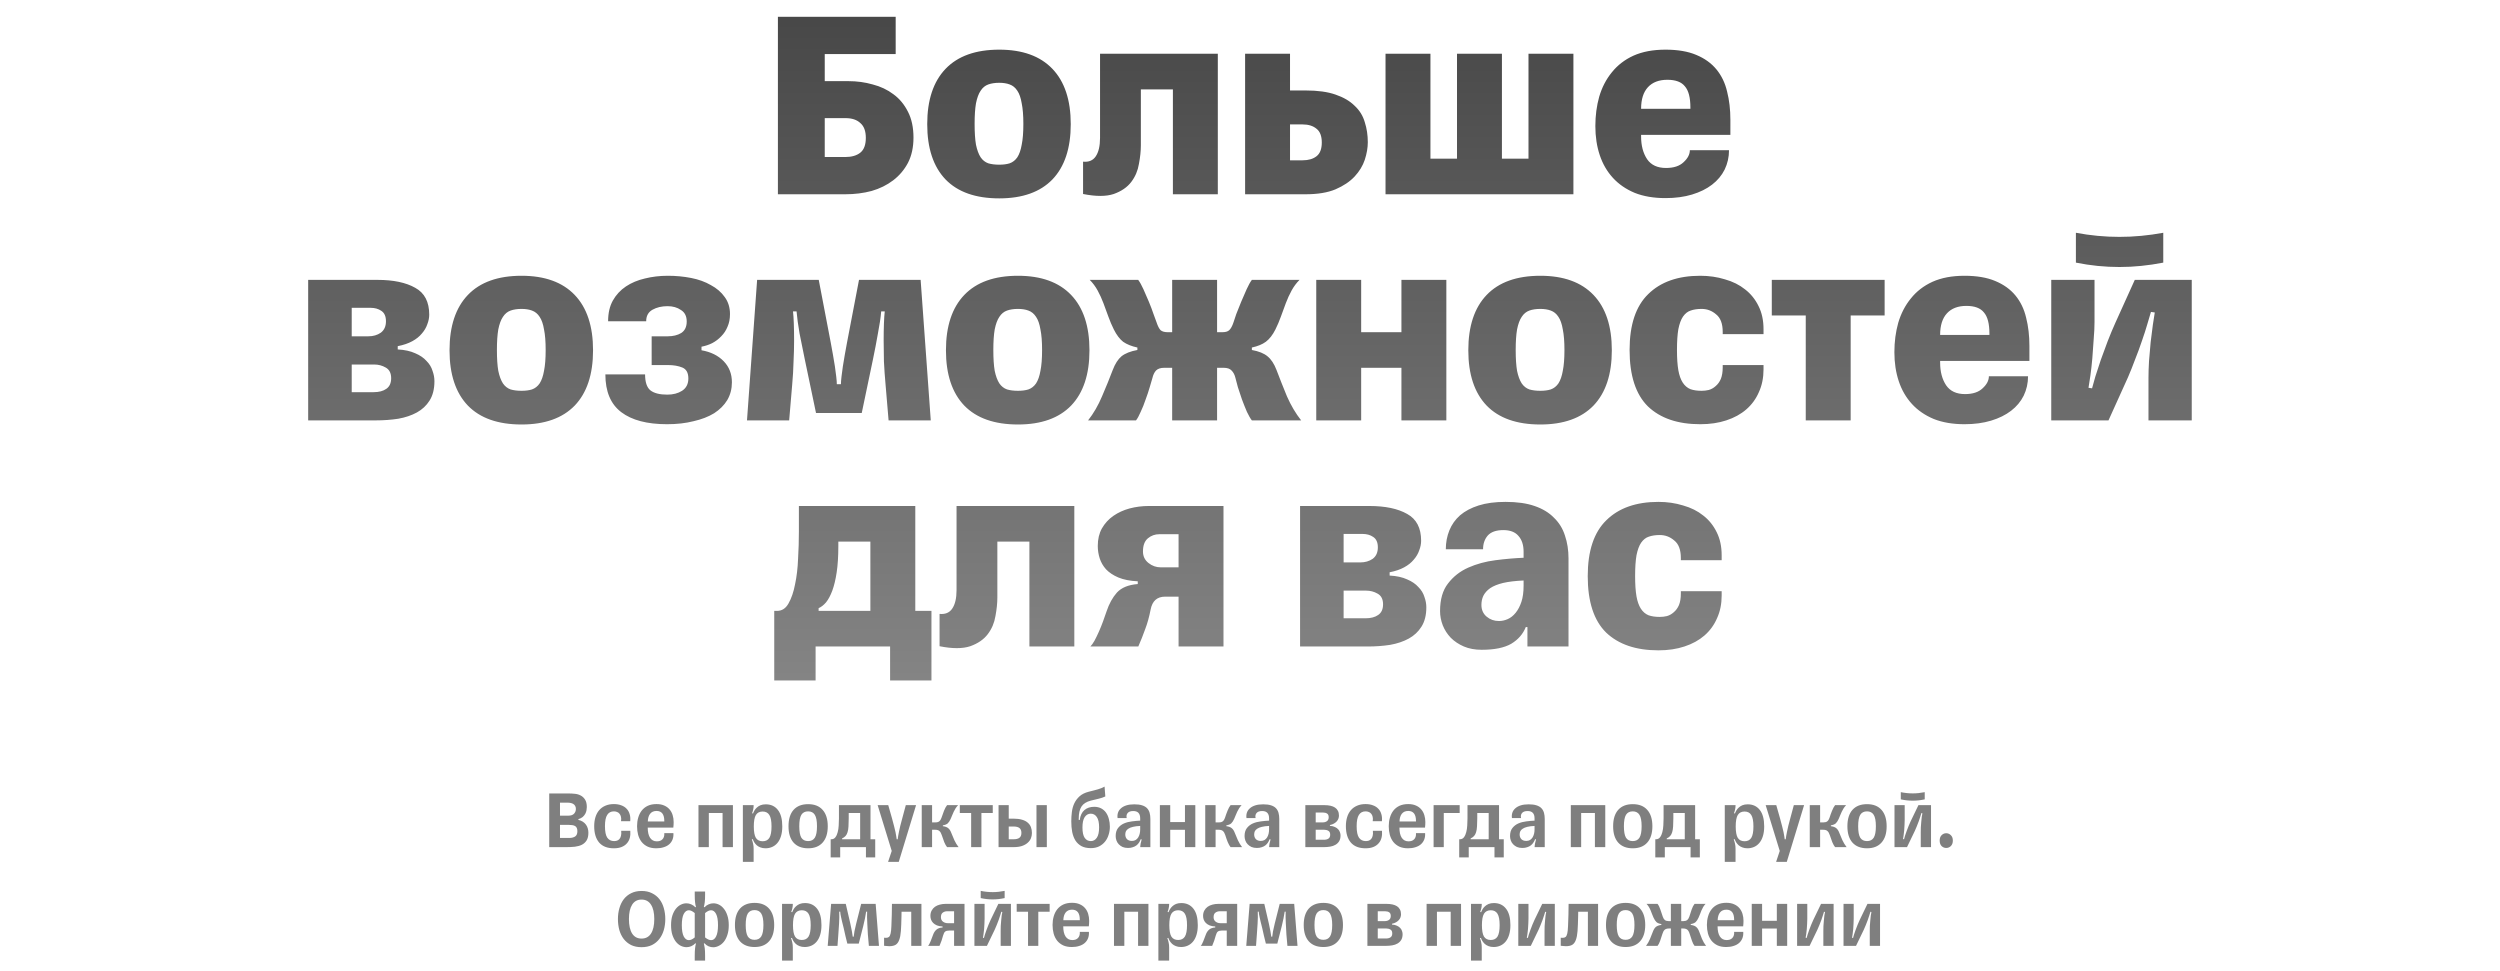
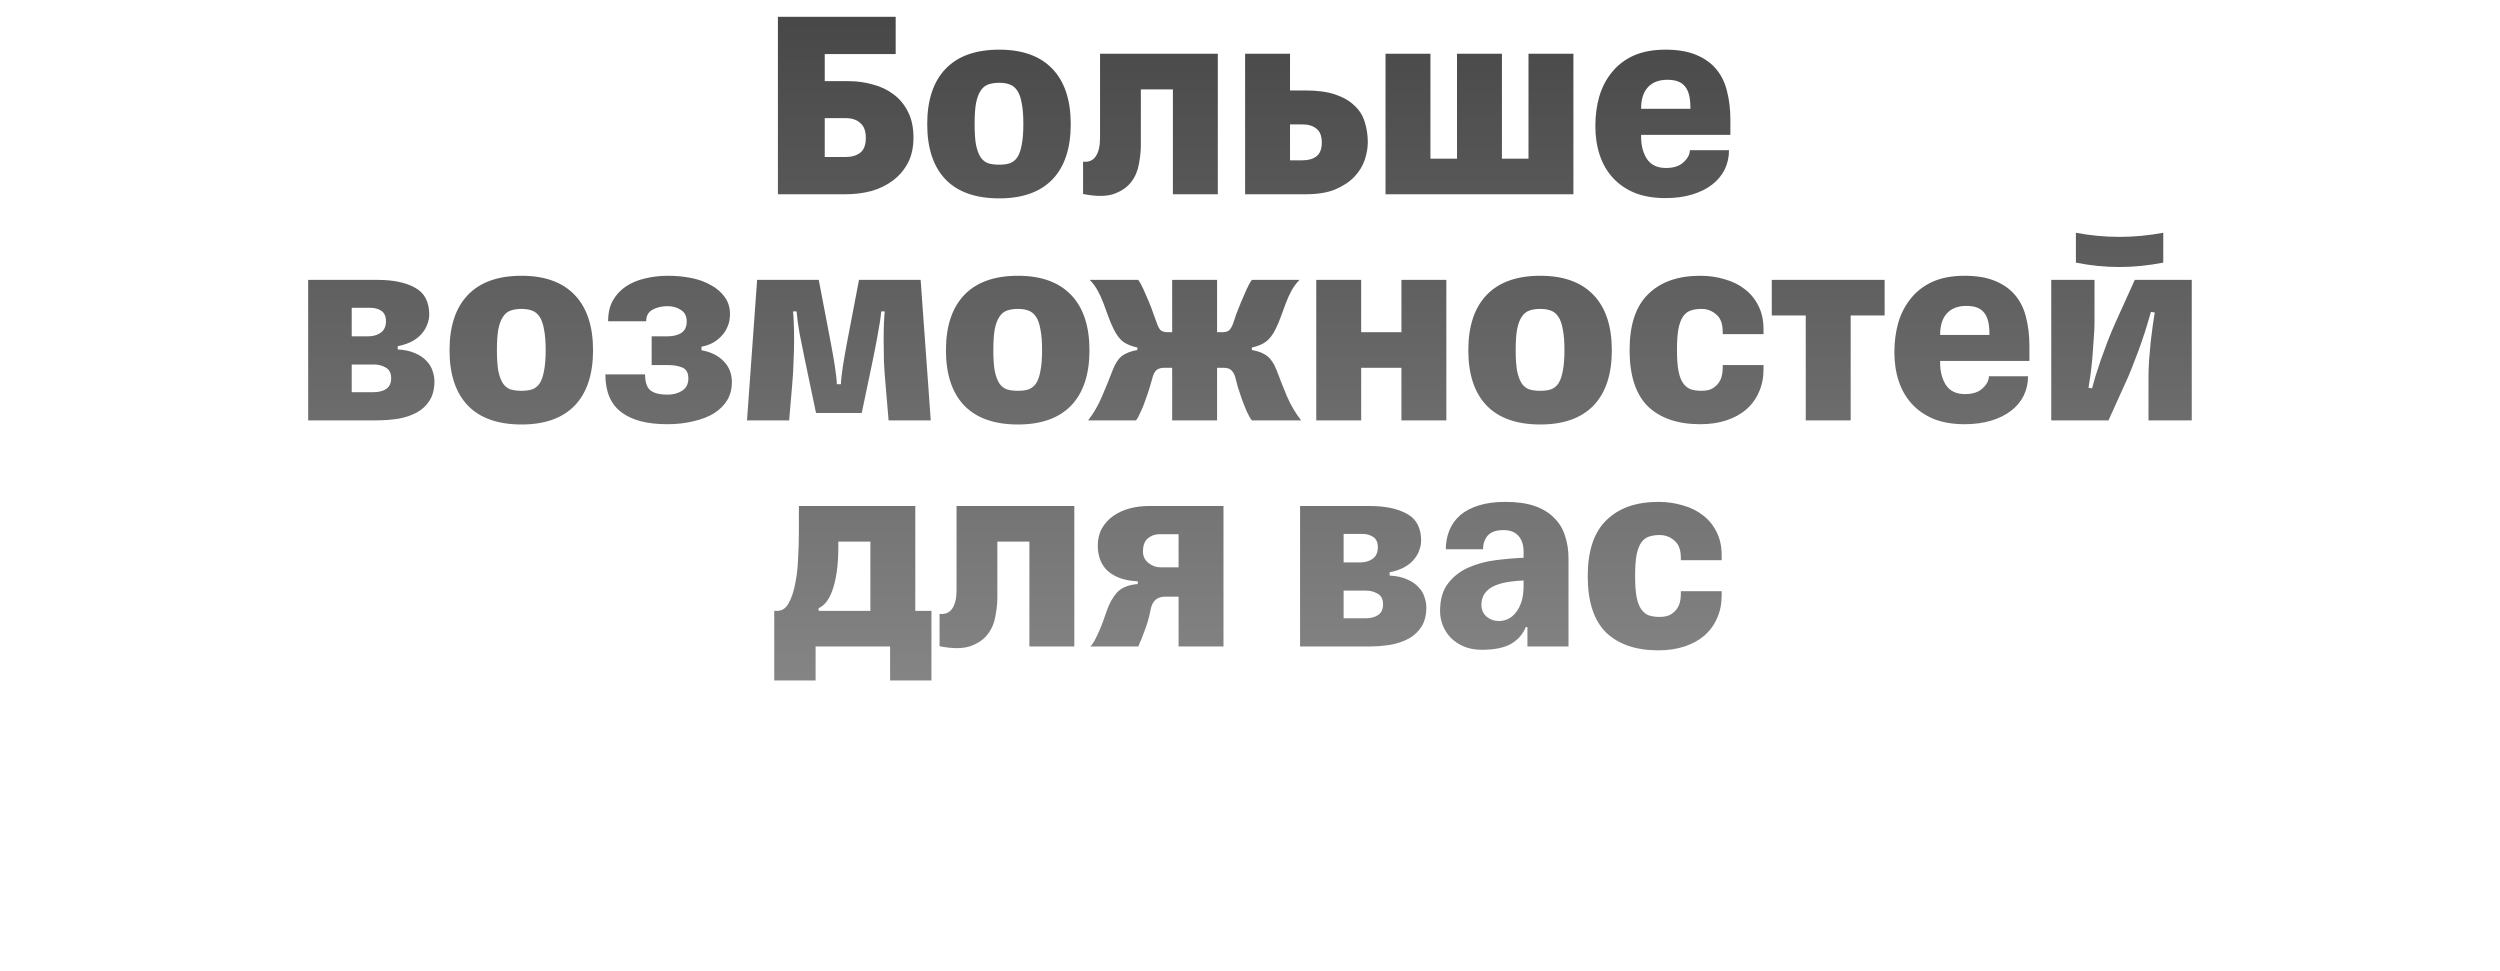
<svg xmlns="http://www.w3.org/2000/svg" width="785" height="305" viewBox="0 0 785 305" fill="none">
  <path d="M258.969 25.482H266.451C269.088 25.482 271.611 25.826 274.019 26.514C276.484 27.145 278.663 28.177 280.555 29.61C282.447 30.986 283.966 32.821 285.113 35.114C286.259 37.35 286.833 40.045 286.833 43.198C286.833 46.237 286.259 48.874 285.113 51.11C283.966 53.289 282.418 55.123 280.469 56.614C278.519 58.105 276.255 59.223 273.675 59.968C271.095 60.656 268.343 61 265.419 61H244.263V5.272H281.243V16.968H258.969V25.482ZM258.969 37.092V49.304H265.419C267.425 49.304 269.002 48.845 270.149 47.928C271.295 47.011 271.869 45.463 271.869 43.284C271.869 41.163 271.295 39.615 270.149 38.64C269.059 37.608 267.511 37.092 265.505 37.092H258.969ZM313.767 62.29C306.371 62.29 300.753 60.312 296.911 56.356C293.07 52.343 291.149 46.552 291.149 38.984C291.149 31.416 293.07 25.625 296.911 21.612C300.753 17.599 306.371 15.592 313.767 15.592C321.049 15.592 326.61 17.599 330.451 21.612C334.293 25.625 336.213 31.416 336.213 38.984C336.213 46.552 334.293 52.343 330.451 56.356C326.61 60.312 321.049 62.29 313.767 62.29ZM313.767 51.712C315.029 51.712 316.118 51.569 317.035 51.282C318.01 50.938 318.813 50.307 319.443 49.39C320.074 48.415 320.533 47.097 320.819 45.434C321.163 43.771 321.335 41.593 321.335 38.898C321.335 36.261 321.163 34.111 320.819 32.448C320.533 30.728 320.074 29.409 319.443 28.492C318.813 27.517 318.01 26.858 317.035 26.514C316.118 26.17 315.029 25.998 313.767 25.998C312.449 25.998 311.302 26.17 310.327 26.514C309.353 26.858 308.55 27.517 307.919 28.492C307.289 29.409 306.801 30.728 306.457 32.448C306.171 34.111 306.027 36.261 306.027 38.898C306.027 41.593 306.171 43.771 306.457 45.434C306.801 47.097 307.289 48.415 307.919 49.39C308.55 50.307 309.353 50.938 310.327 51.282C311.302 51.569 312.449 51.712 313.767 51.712ZM340.082 50.766C341.859 50.938 343.178 50.393 344.038 49.132C344.955 47.813 345.414 45.864 345.414 43.284V16.882H382.394V61H368.29V28.062H358.228V45.606C358.228 47.383 358.027 49.333 357.626 51.454C357.282 53.575 356.479 55.467 355.218 57.13C353.957 58.793 352.122 60.054 349.714 60.914C347.306 61.717 344.095 61.717 340.082 60.914V50.766ZM405.067 28.406H409.969C413.753 28.406 416.878 28.836 419.343 29.696C421.866 30.556 423.872 31.731 425.363 33.222C426.911 34.655 427.972 36.375 428.545 38.382C429.176 40.331 429.491 42.424 429.491 44.66C429.491 46.38 429.176 48.215 428.545 50.164C427.914 52.056 426.854 53.805 425.363 55.41C423.872 57.015 421.866 58.363 419.343 59.452C416.878 60.484 413.753 61 409.969 61H390.963V16.882H405.067V28.406ZM409.023 50.336C410.858 50.336 412.32 49.906 413.409 49.046C414.498 48.186 415.043 46.753 415.043 44.746C415.043 42.739 414.498 41.306 413.409 40.446C412.32 39.529 410.858 39.07 409.023 39.07H405.067V50.336H409.023ZM494.051 61H435.055V16.882H449.159V49.82H457.501V16.882H471.605V49.82H479.947V16.882H494.051V61ZM542.91 47.154C542.91 49.333 542.452 51.368 541.534 53.26C540.617 55.095 539.298 56.671 537.578 57.99C535.858 59.309 533.766 60.341 531.3 61.086C528.835 61.831 526.054 62.204 522.958 62.204C519.289 62.204 516.078 61.659 513.326 60.57C510.574 59.423 508.281 57.847 506.446 55.84C504.612 53.833 503.236 51.454 502.318 48.702C501.401 45.95 500.942 42.911 500.942 39.586C500.942 36.318 501.344 33.251 502.146 30.384C503.006 27.46 504.325 24.909 506.102 22.73C507.88 20.494 510.144 18.745 512.896 17.484C515.706 16.223 519.06 15.592 522.958 15.592C526.8 15.592 530.01 16.137 532.59 17.226C535.228 18.315 537.349 19.835 538.954 21.784C540.56 23.733 541.678 26.055 542.308 28.75C542.996 31.445 543.34 34.397 543.34 37.608V42.338H515.304V42.854C515.304 45.721 515.935 48.1 517.196 49.992C518.458 51.827 520.436 52.744 523.13 52.744C525.538 52.744 527.373 52.142 528.634 50.938C529.953 49.734 530.612 48.473 530.612 47.154H542.91ZM523.56 25.052C520.923 25.052 518.888 25.826 517.454 27.374C516.021 28.922 515.304 31.187 515.304 34.168H530.784V33.738C530.784 30.642 530.211 28.435 529.064 27.116C527.975 25.74 526.14 25.052 523.56 25.052ZM96.766 87.882H118.524C123.512 87.882 127.468 88.713 130.392 90.376C133.316 91.981 134.778 94.791 134.778 98.804C134.778 99.779 134.577 100.782 134.176 101.814C133.832 102.846 133.258 103.821 132.456 104.738C131.71 105.655 130.707 106.458 129.446 107.146C128.184 107.834 126.665 108.35 124.888 108.694V109.726C127.066 109.841 128.901 110.242 130.392 110.93C131.882 111.561 133.058 112.363 133.918 113.338C134.835 114.255 135.466 115.287 135.81 116.434C136.211 117.523 136.412 118.613 136.412 119.702C136.412 122.167 135.896 124.203 134.864 125.808C133.889 127.356 132.57 128.589 130.908 129.506C129.245 130.423 127.296 131.083 125.06 131.484C122.824 131.828 120.473 132 118.008 132H96.766V87.882ZM117.32 123.142C118.982 123.142 120.301 122.798 121.276 122.11C122.308 121.422 122.824 120.304 122.824 118.756C122.824 117.151 122.25 116.033 121.104 115.402C120.014 114.771 118.81 114.456 117.492 114.456H110.44V123.142H117.32ZM115.686 105.598C117.176 105.598 118.466 105.225 119.556 104.48C120.645 103.677 121.19 102.473 121.19 100.868C121.19 99.32 120.702 98.231 119.728 97.6C118.81 96.969 117.692 96.654 116.374 96.654H110.44V105.598H115.686ZM163.771 133.29C156.375 133.29 150.757 131.312 146.915 127.356C143.074 123.343 141.153 117.552 141.153 109.984C141.153 102.416 143.074 96.625 146.915 92.612C150.757 88.599 156.375 86.592 163.771 86.592C171.053 86.592 176.614 88.599 180.455 92.612C184.297 96.625 186.217 102.416 186.217 109.984C186.217 117.552 184.297 123.343 180.455 127.356C176.614 131.312 171.053 133.29 163.771 133.29ZM163.771 122.712C165.033 122.712 166.122 122.569 167.039 122.282C168.014 121.938 168.817 121.307 169.447 120.39C170.078 119.415 170.537 118.097 170.823 116.434C171.167 114.771 171.339 112.593 171.339 109.898C171.339 107.261 171.167 105.111 170.823 103.448C170.537 101.728 170.078 100.409 169.447 99.492C168.817 98.517 168.014 97.858 167.039 97.514C166.122 97.17 165.033 96.998 163.771 96.998C162.453 96.998 161.306 97.17 160.331 97.514C159.357 97.858 158.554 98.517 157.923 99.492C157.293 100.409 156.805 101.728 156.461 103.448C156.175 105.111 156.031 107.261 156.031 109.898C156.031 112.593 156.175 114.771 156.461 116.434C156.805 118.097 157.293 119.415 157.923 120.39C158.554 121.307 159.357 121.938 160.331 122.282C161.306 122.569 162.453 122.712 163.771 122.712ZM229.818 120.046C229.818 122.11 229.331 123.973 228.356 125.636C227.381 127.241 226.005 128.617 224.228 129.764C222.451 130.853 220.301 131.685 217.778 132.258C215.313 132.889 212.532 133.204 209.436 133.204C203.187 133.204 198.399 131.943 195.074 129.42C191.749 126.897 190.086 122.941 190.086 117.552H202.556C202.556 119.96 203.101 121.623 204.19 122.54C205.337 123.457 207.114 123.916 209.522 123.916C211.357 123.916 212.905 123.515 214.166 122.712C215.485 121.852 216.144 120.562 216.144 118.842C216.144 117.065 215.513 115.918 214.252 115.402C212.991 114.886 211.5 114.628 209.78 114.628H204.62V105.598H209.694C211.357 105.598 212.761 105.254 213.908 104.566C215.055 103.821 215.628 102.617 215.628 100.954C215.628 99.291 215.026 98.087 213.822 97.342C212.675 96.539 211.271 96.138 209.608 96.138C207.773 96.138 206.197 96.511 204.878 97.256C203.559 98.001 202.9 99.205 202.9 100.868H190.946C190.946 98.345 191.433 96.195 192.408 94.418C193.44 92.583 194.816 91.093 196.536 89.946C198.256 88.799 200.234 87.968 202.47 87.452C204.763 86.879 207.171 86.592 209.694 86.592C212.217 86.592 214.653 86.821 217.004 87.28C219.355 87.739 221.419 88.484 223.196 89.516C225.031 90.491 226.493 91.752 227.582 93.3C228.671 94.791 229.216 96.568 229.216 98.632C229.216 100.123 228.958 101.441 228.442 102.588C227.983 103.735 227.324 104.738 226.464 105.598C225.661 106.458 224.715 107.175 223.626 107.748C222.594 108.264 221.476 108.637 220.272 108.866V109.984C223.196 110.5 225.518 111.647 227.238 113.424C228.958 115.201 229.818 117.409 229.818 120.046ZM252.7 112.822C252.127 110.07 251.582 107.375 251.066 104.738C250.607 102.101 250.292 99.779 250.12 97.772H249.002C249.117 98.747 249.203 100.037 249.26 101.642C249.317 103.19 249.346 104.967 249.346 106.974C249.346 108.981 249.289 111.159 249.174 113.51C249.117 115.861 248.973 118.297 248.744 120.82L247.798 132H234.554L237.736 87.882H257.086L260.87 107.662C261.099 108.866 261.329 110.127 261.558 111.446C261.787 112.707 261.988 113.911 262.16 115.058C262.332 116.205 262.475 117.294 262.59 118.326C262.705 119.301 262.762 120.075 262.762 120.648H264.052C264.052 120.075 264.109 119.301 264.224 118.326C264.339 117.294 264.482 116.205 264.654 115.058C264.826 113.911 265.027 112.707 265.256 111.446C265.485 110.127 265.715 108.866 265.944 107.662L269.728 87.882H289.078L292.26 132H279.016L278.07 120.82C277.841 118.297 277.669 115.861 277.554 113.51C277.497 111.159 277.468 108.981 277.468 106.974C277.468 104.967 277.497 103.19 277.554 101.642C277.611 100.037 277.697 98.747 277.812 97.772H276.694C276.522 99.779 276.178 102.101 275.662 104.738C275.203 107.375 274.687 110.07 274.114 112.822L270.588 129.678H256.226L252.7 112.822ZM319.646 133.29C312.25 133.29 306.632 131.312 302.79 127.356C298.949 123.343 297.028 117.552 297.028 109.984C297.028 102.416 298.949 96.625 302.79 92.612C306.632 88.599 312.25 86.592 319.646 86.592C326.928 86.592 332.489 88.599 336.33 92.612C340.172 96.625 342.092 102.416 342.092 109.984C342.092 117.552 340.172 123.343 336.33 127.356C332.489 131.312 326.928 133.29 319.646 133.29ZM319.646 122.712C320.908 122.712 321.997 122.569 322.914 122.282C323.889 121.938 324.692 121.307 325.322 120.39C325.953 119.415 326.412 118.097 326.698 116.434C327.042 114.771 327.214 112.593 327.214 109.898C327.214 107.261 327.042 105.111 326.698 103.448C326.412 101.728 325.953 100.409 325.322 99.492C324.692 98.517 323.889 97.858 322.914 97.514C321.997 97.17 320.908 96.998 319.646 96.998C318.328 96.998 317.181 97.17 316.206 97.514C315.232 97.858 314.429 98.517 313.798 99.492C313.168 100.409 312.68 101.728 312.336 103.448C312.05 105.111 311.906 107.261 311.906 109.898C311.906 112.593 312.05 114.771 312.336 116.434C312.68 118.097 313.168 119.415 313.798 120.39C314.429 121.307 315.232 121.938 316.206 122.282C317.181 122.569 318.328 122.712 319.646 122.712ZM382.164 87.882V104.308H383.884C384.801 104.308 385.489 104.107 385.948 103.706C386.464 103.247 386.922 102.416 387.324 101.212C387.496 100.696 387.782 99.836 388.184 98.632C388.642 97.428 389.158 96.138 389.732 94.762C390.305 93.386 390.878 92.067 391.452 90.806C392.025 89.545 392.57 88.57 393.086 87.882H408.05C407.075 88.857 406.244 89.975 405.556 91.236C404.868 92.497 404.266 93.816 403.75 95.192C403.234 96.568 402.718 97.973 402.202 99.406C401.686 100.839 401.112 102.187 400.482 103.448C399.622 105.168 398.618 106.458 397.472 107.318C396.382 108.121 394.92 108.723 393.086 109.124V109.898C395.264 110.299 396.898 110.959 397.988 111.876C399.134 112.793 400.08 114.227 400.826 116.176C401.8 118.756 402.89 121.508 404.094 124.432C405.355 127.299 406.846 129.821 408.566 132H393.086C392.627 131.427 392.111 130.538 391.538 129.334C391.022 128.13 390.506 126.84 389.99 125.464C389.531 124.088 389.101 122.798 388.7 121.594C388.356 120.333 388.098 119.358 387.926 118.67C387.696 117.695 387.295 116.921 386.722 116.348C386.206 115.775 385.374 115.488 384.228 115.488H382.164V132H368.06V115.488H365.566C364.419 115.488 363.559 115.775 362.986 116.348C362.47 116.921 362.097 117.695 361.868 118.67C361.696 119.358 361.409 120.333 361.008 121.594C360.664 122.798 360.234 124.088 359.718 125.464C359.259 126.84 358.743 128.13 358.17 129.334C357.654 130.538 357.166 131.427 356.708 132H341.658C343.378 129.821 344.84 127.299 346.044 124.432C347.305 121.508 348.423 118.756 349.398 116.176C350.143 114.227 351.06 112.793 352.15 111.876C353.296 110.959 354.959 110.299 357.138 109.898V109.124C355.303 108.723 353.812 108.121 352.666 107.318C351.576 106.458 350.602 105.168 349.742 103.448C349.111 102.187 348.538 100.839 348.022 99.406C347.506 97.973 346.99 96.568 346.474 95.192C345.958 93.816 345.356 92.497 344.668 91.236C343.98 89.975 343.148 88.857 342.174 87.882H357.396C357.912 88.57 358.456 89.545 359.03 90.806C359.603 92.067 360.176 93.386 360.75 94.762C361.323 96.138 361.81 97.428 362.212 98.632C362.67 99.836 362.986 100.696 363.158 101.212C363.559 102.416 363.989 103.247 364.448 103.706C364.964 104.107 365.68 104.308 366.598 104.308H368.06V87.882H382.164ZM413.303 132V87.882H427.407V104.308H440.049V87.882H454.153V132H440.049V115.488H427.407V132H413.303ZM483.668 133.29C476.272 133.29 470.653 131.312 466.812 127.356C462.97 123.343 461.05 117.552 461.05 109.984C461.05 102.416 462.97 96.625 466.812 92.612C470.653 88.599 476.272 86.592 483.668 86.592C490.949 86.592 496.51 88.599 500.352 92.612C504.193 96.625 506.114 102.416 506.114 109.984C506.114 117.552 504.193 123.343 500.352 127.356C496.51 131.312 490.949 133.29 483.668 133.29ZM483.668 122.712C484.929 122.712 486.018 122.569 486.936 122.282C487.91 121.938 488.713 121.307 489.344 120.39C489.974 119.415 490.433 118.097 490.72 116.434C491.064 114.771 491.236 112.593 491.236 109.898C491.236 107.261 491.064 105.111 490.72 103.448C490.433 101.728 489.974 100.409 489.344 99.492C488.713 98.517 487.91 97.858 486.936 97.514C486.018 97.17 484.929 96.998 483.668 96.998C482.349 96.998 481.202 97.17 480.228 97.514C479.253 97.858 478.45 98.517 477.82 99.492C477.189 100.409 476.702 101.728 476.358 103.448C476.071 105.111 475.928 107.261 475.928 109.898C475.928 112.593 476.071 114.771 476.358 116.434C476.702 118.097 477.189 119.415 477.82 120.39C478.45 121.307 479.253 121.938 480.228 122.282C481.202 122.569 482.349 122.712 483.668 122.712ZM553.746 116.004C553.746 118.641 553.259 121.021 552.284 123.142C551.367 125.263 550.048 127.069 548.328 128.56C546.608 130.051 544.516 131.197 542.05 132C539.642 132.803 536.919 133.204 533.88 133.204C526.828 133.204 521.353 131.341 517.454 127.614C513.613 123.83 511.692 117.925 511.692 109.898C511.692 101.986 513.642 96.138 517.54 92.354C521.439 88.513 526.886 86.592 533.88 86.592C536.632 86.592 539.212 86.965 541.62 87.71C544.086 88.398 546.207 89.459 547.984 90.892C549.762 92.268 551.166 94.017 552.198 96.138C553.23 98.202 553.746 100.61 553.746 103.362V104.91H540.932V104.222C540.932 101.642 540.244 99.807 538.868 98.718C537.55 97.571 536.03 96.998 534.31 96.998C532.992 96.998 531.845 97.17 530.87 97.514C529.953 97.801 529.15 98.431 528.462 99.406C527.832 100.323 527.344 101.642 527 103.362C526.714 105.025 526.57 107.203 526.57 109.898C526.57 112.478 526.714 114.599 527 116.262C527.287 117.867 527.746 119.157 528.376 120.132C529.007 121.107 529.81 121.795 530.784 122.196C531.759 122.54 532.934 122.712 534.31 122.712C535.056 122.712 535.801 122.626 536.546 122.454C537.349 122.225 538.066 121.823 538.696 121.25C539.384 120.677 539.929 119.931 540.33 119.014C540.732 118.039 540.932 116.807 540.932 115.316V114.628H553.746V116.004ZM567.006 132V99.062H556.342V87.882H591.774V99.062H581.11V132H567.006ZM636.805 118.154C636.805 120.333 636.346 122.368 635.429 124.26C634.512 126.095 633.193 127.671 631.473 128.99C629.753 130.309 627.66 131.341 625.195 132.086C622.73 132.831 619.949 133.204 616.853 133.204C613.184 133.204 609.973 132.659 607.221 131.57C604.469 130.423 602.176 128.847 600.341 126.84C598.506 124.833 597.13 122.454 596.213 119.702C595.296 116.95 594.837 113.911 594.837 110.586C594.837 107.318 595.238 104.251 596.041 101.384C596.901 98.46 598.22 95.909 599.997 93.73C601.774 91.494 604.039 89.745 606.791 88.484C609.6 87.223 612.954 86.592 616.853 86.592C620.694 86.592 623.905 87.137 626.485 88.226C629.122 89.315 631.244 90.835 632.849 92.784C634.454 94.733 635.572 97.055 636.203 99.75C636.891 102.445 637.235 105.397 637.235 108.608V113.338H609.199V113.854C609.199 116.721 609.83 119.1 611.091 120.992C612.352 122.827 614.33 123.744 617.025 123.744C619.433 123.744 621.268 123.142 622.529 121.938C623.848 120.734 624.507 119.473 624.507 118.154H636.805ZM617.455 96.052C614.818 96.052 612.782 96.826 611.349 98.374C609.916 99.922 609.199 102.187 609.199 105.168H624.679V104.738C624.679 101.642 624.106 99.435 622.959 98.116C621.87 96.74 620.035 96.052 617.455 96.052ZM644.092 132V87.882H657.68V101.04C657.68 102.645 657.594 104.451 657.422 106.458C657.307 108.465 657.164 110.471 656.992 112.478C656.82 114.427 656.619 116.233 656.39 117.896C656.161 119.559 655.96 120.849 655.788 121.766L656.906 121.938C657.135 121.078 657.479 119.845 657.938 118.24C658.454 116.635 659.027 114.886 659.658 112.994C660.346 111.102 661.063 109.153 661.808 107.146C662.611 105.082 663.413 103.161 664.216 101.384L670.322 87.882H688.21V132H674.622V118.67C674.622 117.122 674.679 115.345 674.794 113.338C674.966 111.331 675.138 109.353 675.31 107.404C675.539 105.455 675.769 103.649 675.998 101.986C676.227 100.323 676.428 99.033 676.6 98.116L675.396 97.944C675.167 98.804 674.794 100.065 674.278 101.728C673.819 103.333 673.246 105.111 672.558 107.06C671.927 108.952 671.211 110.901 670.408 112.908C669.663 114.915 668.917 116.778 668.172 118.498L662.066 132H644.092ZM651.832 73.09C656.361 73.95 660.919 74.38 665.506 74.38C670.035 74.38 674.622 73.95 679.266 73.09V82.464C676.915 82.923 674.593 83.267 672.3 83.496C670.064 83.725 667.799 83.84 665.506 83.84C663.213 83.84 660.919 83.725 658.626 83.496C656.39 83.267 654.125 82.923 651.832 82.464V73.09ZM292.476 191.82V213.664H279.49V203H256.098V213.664H243.112V191.82H243.972C245.52 191.82 246.724 191.046 247.584 189.498C248.501 187.893 249.189 185.886 249.648 183.478C250.164 181.07 250.479 178.404 250.594 175.48C250.766 172.556 250.852 169.718 250.852 166.966V158.882H287.402V191.82H292.476ZM273.298 191.82V170.062H263.236V171.438C263.236 174.649 263.064 177.401 262.72 179.694C262.376 181.987 261.917 183.908 261.344 185.456C260.771 187.004 260.111 188.237 259.366 189.154C258.621 190.014 257.847 190.616 257.044 190.96V191.82H273.298ZM295.024 192.766C296.802 192.938 298.12 192.393 298.98 191.132C299.898 189.813 300.356 187.864 300.356 185.284V158.882H337.336V203H323.232V170.062H313.17V187.606C313.17 189.383 312.97 191.333 312.568 193.454C312.224 195.575 311.422 197.467 310.16 199.13C308.899 200.793 307.064 202.054 304.656 202.914C302.248 203.717 299.038 203.717 295.024 202.914V192.766ZM358.891 173.158C358.891 174.649 359.465 175.853 360.611 176.77C361.758 177.687 363.048 178.146 364.481 178.146H370.071V167.74H364.051C362.675 167.74 361.471 168.17 360.439 169.03C359.407 169.89 358.891 171.266 358.891 173.158ZM342.379 203C342.781 202.599 343.211 201.997 343.669 201.194C344.128 200.334 344.587 199.388 345.045 198.356C345.504 197.324 345.934 196.263 346.335 195.174C346.737 194.027 347.109 192.967 347.453 191.992C348.256 189.584 349.345 187.606 350.721 186.058C352.155 184.51 354.333 183.621 357.257 183.392V182.532C354.849 182.417 352.814 182.016 351.151 181.328C349.546 180.64 348.256 179.78 347.281 178.748C346.364 177.716 345.705 176.569 345.303 175.308C344.902 174.047 344.701 172.757 344.701 171.438C344.701 169.317 345.131 167.482 345.991 165.934C346.909 164.329 348.113 163.01 349.603 161.978C351.094 160.946 352.785 160.172 354.677 159.656C356.627 159.14 358.633 158.882 360.697 158.882H384.175V203H370.071V187.348H365.857C363.335 187.348 361.815 188.695 361.299 191.39C360.841 193.741 360.267 195.805 359.579 197.582C358.949 199.359 358.232 201.165 357.429 203H342.379ZM408.222 158.882H429.98C434.968 158.882 438.924 159.713 441.848 161.376C444.772 162.981 446.234 165.791 446.234 169.804C446.234 170.779 446.033 171.782 445.632 172.814C445.288 173.846 444.715 174.821 443.912 175.738C443.167 176.655 442.163 177.458 440.902 178.146C439.641 178.834 438.121 179.35 436.344 179.694V180.726C438.523 180.841 440.357 181.242 441.848 181.93C443.339 182.561 444.514 183.363 445.374 184.338C446.291 185.255 446.922 186.287 447.266 187.434C447.667 188.523 447.868 189.613 447.868 190.702C447.868 193.167 447.352 195.203 446.32 196.808C445.345 198.356 444.027 199.589 442.364 200.506C440.701 201.423 438.752 202.083 436.516 202.484C434.28 202.828 431.929 203 429.464 203H408.222V158.882ZM428.776 194.142C430.439 194.142 431.757 193.798 432.732 193.11C433.764 192.422 434.28 191.304 434.28 189.756C434.28 188.151 433.707 187.033 432.56 186.402C431.471 185.771 430.267 185.456 428.948 185.456H421.896V194.142H428.776ZM427.142 176.598C428.633 176.598 429.923 176.225 431.012 175.48C432.101 174.677 432.646 173.473 432.646 171.868C432.646 170.32 432.159 169.231 431.184 168.6C430.267 167.969 429.149 167.654 427.83 167.654H421.896V176.598H427.142ZM465.165 189.928C465.165 191.476 465.71 192.709 466.799 193.626C467.889 194.543 469.179 195.002 470.669 195.002C471.587 195.002 472.504 194.801 473.421 194.4C474.339 193.999 475.17 193.339 475.915 192.422C476.661 191.505 477.263 190.358 477.721 188.982C478.18 187.606 478.409 185.915 478.409 183.908V182.274C475.829 182.389 473.679 182.647 471.959 183.048C470.297 183.449 468.949 183.994 467.917 184.682C466.943 185.37 466.226 186.173 465.767 187.09C465.366 187.95 465.165 188.896 465.165 189.928ZM465.251 204.032C463.13 204.032 461.267 203.688 459.661 203C458.056 202.312 456.68 201.395 455.533 200.248C454.444 199.101 453.613 197.811 453.039 196.378C452.466 194.887 452.179 193.397 452.179 191.906C452.179 188.237 453.011 185.341 454.673 183.22C456.336 181.041 458.457 179.379 461.037 178.232C463.617 177.085 466.455 176.311 469.551 175.91C472.647 175.509 475.6 175.251 478.409 175.136V173.244C478.409 171.123 477.865 169.46 476.775 168.256C475.743 167.052 474.167 166.45 472.045 166.45C469.809 166.45 468.175 167.023 467.143 168.17C466.169 169.317 465.681 170.75 465.681 172.47H453.985C453.985 170.349 454.358 168.371 455.103 166.536C455.849 164.701 456.967 163.125 458.457 161.806C460.005 160.487 461.955 159.455 464.305 158.71C466.656 157.965 469.465 157.592 472.733 157.592C476.345 157.592 479.384 158.022 481.849 158.882C484.372 159.742 486.407 160.975 487.955 162.58C489.561 164.128 490.707 165.991 491.395 168.17C492.141 170.349 492.513 172.757 492.513 175.394V203H479.613V196.894H479.097C478.237 199.073 476.718 200.821 474.539 202.14C472.361 203.401 469.265 204.032 465.251 204.032ZM540.603 187.004C540.603 189.641 540.115 192.021 539.141 194.142C538.223 196.263 536.905 198.069 535.185 199.56C533.465 201.051 531.372 202.197 528.907 203C526.499 203.803 523.775 204.204 520.737 204.204C513.685 204.204 508.209 202.341 504.311 198.614C500.469 194.83 498.549 188.925 498.549 180.898C498.549 172.986 500.498 167.138 504.397 163.354C508.295 159.513 513.742 157.592 520.737 157.592C523.489 157.592 526.069 157.965 528.477 158.71C530.942 159.398 533.063 160.459 534.841 161.892C536.618 163.268 538.023 165.017 539.055 167.138C540.087 169.202 540.603 171.61 540.603 174.362V175.91H527.789V175.222C527.789 172.642 527.101 170.807 525.725 169.718C524.406 168.571 522.887 167.998 521.167 167.998C519.848 167.998 518.701 168.17 517.727 168.514C516.809 168.801 516.007 169.431 515.319 170.406C514.688 171.323 514.201 172.642 513.857 174.362C513.57 176.025 513.427 178.203 513.427 180.898C513.427 183.478 513.57 185.599 513.857 187.262C514.143 188.867 514.602 190.157 515.233 191.132C515.863 192.107 516.666 192.795 517.641 193.196C518.615 193.54 519.791 193.712 521.167 193.712C521.912 193.712 522.657 193.626 523.403 193.454C524.205 193.225 524.922 192.823 525.553 192.25C526.241 191.677 526.785 190.931 527.187 190.014C527.588 189.039 527.789 187.807 527.789 186.316V185.628H540.603V187.004Z" fill="url(#paint0_linear_1451_2700)" />
-   <path opacity="0.5" d="M184.261 253.416C184.261 253.728 184.226 254.075 184.157 254.456C184.087 254.82 183.957 255.184 183.767 255.548C183.576 255.895 183.307 256.224 182.961 256.536C182.614 256.831 182.163 257.056 181.609 257.212V257.446C182.146 257.567 182.614 257.758 183.013 258.018C183.411 258.278 183.741 258.59 184.001 258.954C184.261 259.318 184.451 259.717 184.573 260.15C184.694 260.583 184.755 261.025 184.755 261.476C184.755 262.464 184.573 263.261 184.209 263.868C183.845 264.457 183.351 264.917 182.727 265.246C182.103 265.558 181.366 265.766 180.517 265.87C179.685 265.957 178.792 266 177.839 266H172.457V249.152H178.723C179.277 249.152 179.875 249.187 180.517 249.256C181.158 249.308 181.756 249.481 182.311 249.776C182.865 250.053 183.325 250.478 183.689 251.05C184.07 251.622 184.261 252.411 184.261 253.416ZM178.827 263.114C179.503 263.114 180.083 262.967 180.569 262.672C181.054 262.36 181.297 261.805 181.297 261.008C181.297 260.592 181.236 260.254 181.115 259.994C180.993 259.717 180.811 259.509 180.569 259.37C180.326 259.231 180.023 259.136 179.659 259.084C179.312 259.032 178.913 259.006 178.463 259.006H175.837V263.114H178.827ZM175.837 252.038V256.12H178.437C179.269 256.12 179.875 255.912 180.257 255.496C180.638 255.08 180.829 254.586 180.829 254.014C180.829 253.615 180.751 253.295 180.595 253.052C180.456 252.792 180.265 252.593 180.023 252.454C179.78 252.298 179.511 252.194 179.217 252.142C178.922 252.073 178.636 252.038 178.359 252.038H175.837ZM197.914 260.878C197.983 261.675 197.931 262.412 197.758 263.088C197.585 263.747 197.281 264.319 196.848 264.804C196.432 265.289 195.886 265.671 195.21 265.948C194.534 266.225 193.719 266.364 192.766 266.364C190.721 266.364 189.178 265.766 188.138 264.57C187.098 263.357 186.578 261.641 186.578 259.422C186.578 258.382 186.708 257.437 186.968 256.588C187.228 255.739 187.618 255.011 188.138 254.404C188.658 253.797 189.299 253.329 190.062 253C190.842 252.653 191.743 252.48 192.766 252.48C193.633 252.48 194.404 252.61 195.08 252.87C195.756 253.113 196.311 253.468 196.744 253.936C197.195 254.387 197.515 254.95 197.706 255.626C197.914 256.285 197.975 257.03 197.888 257.862H195.002C195.089 257.307 195.08 256.839 194.976 256.458C194.889 256.059 194.733 255.739 194.508 255.496C194.3 255.236 194.04 255.054 193.728 254.95C193.433 254.829 193.113 254.768 192.766 254.768C191.83 254.768 191.128 255.141 190.66 255.886C190.192 256.614 189.958 257.793 189.958 259.422C189.958 261.121 190.201 262.325 190.686 263.036C191.189 263.747 191.899 264.102 192.818 264.102C193.13 264.102 193.433 264.059 193.728 263.972C194.023 263.868 194.274 263.703 194.482 263.478C194.707 263.235 194.872 262.906 194.976 262.49C195.097 262.074 195.123 261.537 195.054 260.878H197.914ZM211.449 261.606C211.501 262.334 211.414 262.993 211.189 263.582C210.964 264.171 210.617 264.674 210.149 265.09C209.681 265.506 209.1 265.818 208.407 266.026C207.731 266.251 206.96 266.364 206.093 266.364C205.036 266.364 204.126 266.191 203.363 265.844C202.6 265.48 201.968 264.986 201.465 264.362C200.98 263.738 200.616 263.001 200.373 262.152C200.148 261.303 200.035 260.393 200.035 259.422C200.035 258.469 200.156 257.576 200.399 256.744C200.642 255.895 201.006 255.158 201.491 254.534C201.994 253.893 202.626 253.39 203.389 253.026C204.169 252.662 205.088 252.48 206.145 252.48C207.098 252.48 207.913 252.636 208.589 252.948C209.265 253.243 209.82 253.65 210.253 254.17C210.686 254.673 211.007 255.271 211.215 255.964C211.423 256.64 211.527 257.359 211.527 258.122C211.527 258.365 211.518 258.651 211.501 258.98C211.484 259.309 211.458 259.604 211.423 259.864H203.389C203.389 261.251 203.632 262.317 204.117 263.062C204.62 263.807 205.322 264.18 206.223 264.18C206.57 264.18 206.89 264.137 207.185 264.05C207.497 263.946 207.757 263.79 207.965 263.582C208.19 263.374 208.355 263.114 208.459 262.802C208.58 262.473 208.624 262.074 208.589 261.606H211.449ZM206.145 254.638C205.278 254.638 204.611 254.933 204.143 255.522C203.692 256.094 203.45 256.9 203.415 257.94H208.589V257.784C208.589 255.687 207.774 254.638 206.145 254.638ZM219.322 266V252.818H230.138V266H226.888V255.288H222.572V266H219.322ZM239.475 264.154C240.429 264.154 241.131 263.799 241.581 263.088C242.032 262.36 242.257 261.164 242.257 259.5C242.257 257.836 242.032 256.64 241.581 255.912C241.131 255.184 240.429 254.82 239.475 254.82C238.505 254.82 237.794 255.184 237.343 255.912C236.91 256.64 236.693 257.836 236.693 259.5C236.693 261.164 236.91 262.36 237.343 263.088C237.794 263.799 238.505 264.154 239.475 264.154ZM236.641 252.948C236.641 253.399 236.589 253.832 236.485 254.248C236.399 254.647 236.286 255.019 236.147 255.366L236.459 255.418C236.563 255.123 236.711 254.811 236.901 254.482C237.092 254.153 237.343 253.849 237.655 253.572C237.967 253.277 238.349 253.035 238.799 252.844C239.267 252.653 239.822 252.558 240.463 252.558C242.075 252.558 243.341 253.147 244.259 254.326C245.178 255.487 245.637 257.212 245.637 259.5C245.637 260.679 245.499 261.701 245.221 262.568C244.961 263.417 244.589 264.128 244.103 264.7C243.635 265.255 243.081 265.671 242.439 265.948C241.798 266.225 241.113 266.364 240.385 266.364C239.761 266.364 239.215 266.269 238.747 266.078C238.297 265.905 237.915 265.679 237.603 265.402C237.291 265.107 237.031 264.795 236.823 264.466C236.633 264.137 236.485 263.816 236.381 263.504L236.069 263.556C236.26 264.059 236.399 264.535 236.485 264.986C236.589 265.419 236.641 265.939 236.641 266.546V270.628H233.261V252.818H236.641V252.948ZM253.754 266.364C251.778 266.364 250.252 265.766 249.178 264.57C248.12 263.374 247.592 261.667 247.592 259.448C247.592 257.212 248.12 255.496 249.178 254.3C250.252 253.104 251.778 252.506 253.754 252.506C255.73 252.506 257.246 253.104 258.304 254.3C259.378 255.496 259.916 257.212 259.916 259.448C259.916 261.667 259.378 263.374 258.304 264.57C257.246 265.766 255.73 266.364 253.754 266.364ZM253.754 264.102C254.707 264.102 255.409 263.747 255.86 263.036C256.31 262.308 256.536 261.112 256.536 259.448C256.536 257.784 256.31 256.588 255.86 255.86C255.409 255.132 254.707 254.768 253.754 254.768C252.783 254.768 252.072 255.132 251.622 255.86C251.188 256.588 250.972 257.784 250.972 259.448C250.972 261.112 251.188 262.308 251.622 263.036C252.072 263.747 252.783 264.102 253.754 264.102ZM274.818 263.53V269.224H271.906V266H263.82V269.224H260.83V263.53H261.038C261.576 263.53 262 263.322 262.312 262.906C262.642 262.473 262.884 261.935 263.04 261.294C263.214 260.653 263.318 259.951 263.352 259.188C263.404 258.425 263.43 257.697 263.43 257.004V252.818H273.336V263.53H274.818ZM270.086 263.53V255.288H266.498V256.952C266.498 257.94 266.472 258.789 266.42 259.5C266.386 260.193 266.29 260.791 266.134 261.294C265.996 261.779 265.788 262.178 265.51 262.49C265.233 262.802 264.869 263.062 264.418 263.27V263.53H270.086ZM281.873 263.53C281.908 263.218 281.96 262.863 282.029 262.464C282.098 262.065 282.185 261.615 282.289 261.112C282.393 260.592 282.523 260.003 282.679 259.344C282.835 258.685 283.034 257.931 283.277 257.082L284.421 252.818H287.645L282.211 270.628H278.857L280.001 267.196L275.581 252.818H278.909L280.079 256.926C280.356 257.897 280.582 258.746 280.755 259.474C280.946 260.185 281.093 260.8 281.197 261.32C281.301 261.84 281.379 262.282 281.431 262.646C281.483 262.993 281.526 263.287 281.561 263.53H281.873ZM289.425 266V252.818H292.675V258.226H293.793C294.279 258.226 294.66 258.113 294.937 257.888C295.232 257.645 295.457 257.29 295.613 256.822C295.856 256.059 296.125 255.314 296.419 254.586C296.714 253.841 297.035 253.251 297.381 252.818H300.839C300.545 253.13 300.285 253.459 300.059 253.806C299.851 254.153 299.652 254.517 299.461 254.898C299.288 255.279 299.123 255.661 298.967 256.042C298.829 256.423 298.673 256.796 298.499 257.16C298.222 257.767 297.919 258.226 297.589 258.538C297.26 258.833 296.749 259.041 296.055 259.162V259.422C296.835 259.526 297.407 259.743 297.771 260.072C298.153 260.384 298.465 260.869 298.707 261.528C298.985 262.256 299.305 263.019 299.669 263.816C300.033 264.596 300.475 265.324 300.995 266H297.381C297.087 265.653 296.792 265.133 296.497 264.44C296.22 263.747 295.96 263.01 295.717 262.23C295.527 261.641 295.284 261.216 294.989 260.956C294.712 260.679 294.244 260.54 293.585 260.54H292.675V266H289.425ZM304.941 266V255.288H301.379V252.818H311.727V255.288H308.165V266H304.941ZM325.454 266V252.818H328.704V266H325.454ZM316.744 257.056H318.252C319.31 257.056 320.202 257.169 320.93 257.394C321.658 257.602 322.248 257.905 322.698 258.304C323.166 258.703 323.504 259.179 323.712 259.734C323.92 260.289 324.024 260.895 324.024 261.554C324.024 262.126 323.92 262.681 323.712 263.218C323.504 263.738 323.166 264.206 322.698 264.622C322.248 265.038 321.65 265.376 320.904 265.636C320.176 265.879 319.292 266 318.252 266H313.546V252.818H316.744V257.056ZM318.252 263.53C319.084 263.53 319.7 263.374 320.098 263.062C320.514 262.75 320.722 262.239 320.722 261.528C320.722 260.817 320.514 260.306 320.098 259.994C319.7 259.682 319.084 259.526 318.252 259.526H316.744V263.53H318.252ZM343.585 253.338C344.417 253.338 345.145 253.503 345.769 253.832C346.393 254.161 346.904 254.612 347.303 255.184C347.701 255.756 347.996 256.423 348.187 257.186C348.395 257.931 348.499 258.729 348.499 259.578C348.499 260.445 348.369 261.285 348.109 262.1C347.866 262.915 347.493 263.634 346.991 264.258C346.488 264.882 345.864 265.385 345.119 265.766C344.373 266.13 343.507 266.312 342.519 266.312C341.357 266.312 340.378 266.104 339.581 265.688C338.801 265.255 338.168 264.665 337.683 263.92C337.215 263.157 336.877 262.265 336.669 261.242C336.478 260.219 336.383 259.101 336.383 257.888C336.383 256.917 336.443 255.947 336.565 254.976C336.686 254.005 336.937 253.104 337.319 252.272C337.717 251.423 338.272 250.677 338.983 250.036C339.693 249.395 340.647 248.918 341.843 248.606C342.467 248.433 343.013 248.294 343.481 248.19C343.949 248.069 344.365 247.956 344.729 247.852C345.11 247.731 345.465 247.609 345.795 247.488C346.124 247.349 346.471 247.185 346.835 246.994L347.069 250.088C346.427 250.383 345.743 250.617 345.015 250.79C344.287 250.963 343.463 251.163 342.545 251.388C341.158 251.735 340.17 252.359 339.581 253.26C339.009 254.144 338.723 255.409 338.723 257.056V257.472H339.035C339.225 256.068 339.719 255.028 340.517 254.352C341.314 253.676 342.337 253.338 343.585 253.338ZM342.519 264.102C343.299 264.102 343.923 263.755 344.391 263.062C344.876 262.369 345.119 261.277 345.119 259.786C345.119 258.313 344.876 257.229 344.391 256.536C343.923 255.843 343.29 255.496 342.493 255.496C341.713 255.496 341.08 255.851 340.595 256.562C340.127 257.273 339.893 258.365 339.893 259.838C339.893 261.329 340.127 262.412 340.595 263.088C341.063 263.764 341.704 264.102 342.519 264.102ZM350.92 256.874C350.833 256.267 350.877 255.704 351.05 255.184C351.223 254.664 351.527 254.213 351.96 253.832C352.393 253.433 352.957 253.121 353.65 252.896C354.343 252.671 355.184 252.558 356.172 252.558C357.16 252.558 357.975 252.662 358.616 252.87C359.275 253.078 359.795 253.381 360.176 253.78C360.557 254.179 360.826 254.664 360.982 255.236C361.138 255.808 361.216 256.449 361.216 257.16V266H358.044V265.766C358.044 265.333 358.191 264.605 358.486 263.582L358.2 263.504C358.061 263.868 357.879 264.223 357.654 264.57C357.446 264.899 357.177 265.194 356.848 265.454C356.536 265.697 356.155 265.887 355.704 266.026C355.271 266.182 354.768 266.26 354.196 266.26C353.537 266.26 352.965 266.156 352.48 265.948C352.012 265.723 351.613 265.437 351.284 265.09C350.955 264.743 350.712 264.345 350.556 263.894C350.4 263.443 350.322 262.993 350.322 262.542C350.322 261.485 350.565 260.644 351.05 260.02C351.553 259.379 352.177 258.893 352.922 258.564C353.685 258.235 354.517 258.018 355.418 257.914C356.319 257.793 357.186 257.715 358.018 257.68V256.952C358.018 255.427 357.29 254.664 355.834 254.664C355.002 254.664 354.413 254.881 354.066 255.314C353.737 255.73 353.641 256.25 353.78 256.874H350.92ZM355.418 264.05C355.869 264.05 356.259 263.955 356.588 263.764C356.917 263.556 357.186 263.287 357.394 262.958C357.602 262.611 357.758 262.23 357.862 261.814C357.966 261.381 358.018 260.93 358.018 260.462V259.344C357.117 259.379 356.363 259.474 355.756 259.63C355.167 259.769 354.69 259.959 354.326 260.202C353.962 260.427 353.702 260.696 353.546 261.008C353.407 261.32 353.338 261.658 353.338 262.022C353.338 262.629 353.52 263.123 353.884 263.504C354.248 263.868 354.759 264.05 355.418 264.05ZM364.201 266V252.818H367.451V258.122H372.079V252.818H375.329V266H372.079V260.566H367.451V266H364.201ZM378.445 266V252.818H381.695V258.226H382.813C383.298 258.226 383.679 258.113 383.957 257.888C384.251 257.645 384.477 257.29 384.633 256.822C384.875 256.059 385.144 255.314 385.439 254.586C385.733 253.841 386.054 253.251 386.401 252.818H389.859C389.564 253.13 389.304 253.459 389.079 253.806C388.871 254.153 388.671 254.517 388.481 254.898C388.307 255.279 388.143 255.661 387.987 256.042C387.848 256.423 387.692 256.796 387.519 257.16C387.241 257.767 386.938 258.226 386.609 258.538C386.279 258.833 385.768 259.041 385.075 259.162V259.422C385.855 259.526 386.427 259.743 386.791 260.072C387.172 260.384 387.484 260.869 387.727 261.528C388.004 262.256 388.325 263.019 388.689 263.816C389.053 264.596 389.495 265.324 390.015 266H386.401C386.106 265.653 385.811 265.133 385.517 264.44C385.239 263.747 384.979 263.01 384.737 262.23C384.546 261.641 384.303 261.216 384.009 260.956C383.731 260.679 383.263 260.54 382.605 260.54H381.695V266H378.445ZM391.393 256.874C391.306 256.267 391.349 255.704 391.523 255.184C391.696 254.664 391.999 254.213 392.433 253.832C392.866 253.433 393.429 253.121 394.123 252.896C394.816 252.671 395.657 252.558 396.645 252.558C397.633 252.558 398.447 252.662 399.089 252.87C399.747 253.078 400.267 253.381 400.649 253.78C401.03 254.179 401.299 254.664 401.455 255.236C401.611 255.808 401.689 256.449 401.689 257.16V266H398.517V265.766C398.517 265.333 398.664 264.605 398.959 263.582L398.673 263.504C398.534 263.868 398.352 264.223 398.127 264.57C397.919 264.899 397.65 265.194 397.321 265.454C397.009 265.697 396.627 265.887 396.177 266.026C395.743 266.182 395.241 266.26 394.669 266.26C394.01 266.26 393.438 266.156 392.953 265.948C392.485 265.723 392.086 265.437 391.757 265.09C391.427 264.743 391.185 264.345 391.029 263.894C390.873 263.443 390.795 262.993 390.795 262.542C390.795 261.485 391.037 260.644 391.523 260.02C392.025 259.379 392.649 258.893 393.395 258.564C394.157 258.235 394.989 258.018 395.891 257.914C396.792 257.793 397.659 257.715 398.491 257.68V256.952C398.491 255.427 397.763 254.664 396.307 254.664C395.475 254.664 394.885 254.881 394.539 255.314C394.209 255.73 394.114 256.25 394.253 256.874H391.393ZM395.891 264.05C396.341 264.05 396.731 263.955 397.061 263.764C397.39 263.556 397.659 263.287 397.867 262.958C398.075 262.611 398.231 262.23 398.335 261.814C398.439 261.381 398.491 260.93 398.491 260.462V259.344C397.589 259.379 396.835 259.474 396.229 259.63C395.639 259.769 395.163 259.959 394.799 260.202C394.435 260.427 394.175 260.696 394.019 261.008C393.88 261.32 393.811 261.658 393.811 262.022C393.811 262.629 393.993 263.123 394.357 263.504C394.721 263.868 395.232 264.05 395.891 264.05ZM409.878 252.818H415.936C416.595 252.818 417.202 252.879 417.756 253C418.311 253.121 418.788 253.312 419.186 253.572C419.585 253.832 419.888 254.17 420.096 254.586C420.322 255.002 420.434 255.505 420.434 256.094C420.434 256.389 420.382 256.692 420.278 257.004C420.174 257.316 420.001 257.611 419.758 257.888C419.533 258.148 419.238 258.382 418.874 258.59C418.528 258.798 418.103 258.954 417.6 259.058V259.318C418.224 259.353 418.744 259.474 419.16 259.682C419.594 259.873 419.94 260.115 420.2 260.41C420.46 260.687 420.642 260.999 420.746 261.346C420.868 261.675 420.928 261.996 420.928 262.308C420.928 263.053 420.781 263.669 420.486 264.154C420.192 264.622 419.802 264.995 419.316 265.272C418.848 265.549 418.294 265.74 417.652 265.844C417.028 265.948 416.378 266 415.702 266H409.878V252.818ZM415.702 263.686C416.309 263.686 416.786 263.565 417.132 263.322C417.496 263.079 417.678 262.672 417.678 262.1C417.678 261.493 417.488 261.086 417.106 260.878C416.725 260.653 416.283 260.54 415.78 260.54H413.128V263.686H415.702ZM415.416 258.226C415.867 258.226 416.274 258.105 416.638 257.862C417.02 257.602 417.21 257.186 417.21 256.614C417.21 256.059 417.046 255.678 416.716 255.47C416.387 255.245 415.945 255.132 415.39 255.132H413.128V258.226H415.416ZM433.945 260.878C434.015 261.675 433.963 262.412 433.789 263.088C433.616 263.747 433.313 264.319 432.879 264.804C432.463 265.289 431.917 265.671 431.241 265.948C430.565 266.225 429.751 266.364 428.797 266.364C426.752 266.364 425.209 265.766 424.169 264.57C423.129 263.357 422.609 261.641 422.609 259.422C422.609 258.382 422.739 257.437 422.999 256.588C423.259 255.739 423.649 255.011 424.169 254.404C424.689 253.797 425.331 253.329 426.093 253C426.873 252.653 427.775 252.48 428.797 252.48C429.664 252.48 430.435 252.61 431.111 252.87C431.787 253.113 432.342 253.468 432.775 253.936C433.226 254.387 433.547 254.95 433.737 255.626C433.945 256.285 434.006 257.03 433.919 257.862H431.033C431.12 257.307 431.111 256.839 431.007 256.458C430.921 256.059 430.765 255.739 430.539 255.496C430.331 255.236 430.071 255.054 429.759 254.95C429.465 254.829 429.144 254.768 428.797 254.768C427.861 254.768 427.159 255.141 426.691 255.886C426.223 256.614 425.989 257.793 425.989 259.422C425.989 261.121 426.232 262.325 426.717 263.036C427.22 263.747 427.931 264.102 428.849 264.102C429.161 264.102 429.465 264.059 429.759 263.972C430.054 263.868 430.305 263.703 430.513 263.478C430.739 263.235 430.903 262.906 431.007 262.49C431.129 262.074 431.155 261.537 431.085 260.878H433.945ZM447.48 261.606C447.532 262.334 447.446 262.993 447.22 263.582C446.995 264.171 446.648 264.674 446.18 265.09C445.712 265.506 445.132 265.818 444.438 266.026C443.762 266.251 442.991 266.364 442.124 266.364C441.067 266.364 440.157 266.191 439.394 265.844C438.632 265.48 437.999 264.986 437.496 264.362C437.011 263.738 436.647 263.001 436.404 262.152C436.179 261.303 436.066 260.393 436.066 259.422C436.066 258.469 436.188 257.576 436.43 256.744C436.673 255.895 437.037 255.158 437.522 254.534C438.025 253.893 438.658 253.39 439.42 253.026C440.2 252.662 441.119 252.48 442.176 252.48C443.13 252.48 443.944 252.636 444.62 252.948C445.296 253.243 445.851 253.65 446.284 254.17C446.718 254.673 447.038 255.271 447.246 255.964C447.454 256.64 447.558 257.359 447.558 258.122C447.558 258.365 447.55 258.651 447.532 258.98C447.515 259.309 447.489 259.604 447.454 259.864H439.42C439.42 261.251 439.663 262.317 440.148 263.062C440.651 263.807 441.353 264.18 442.254 264.18C442.601 264.18 442.922 264.137 443.216 264.05C443.528 263.946 443.788 263.79 443.996 263.582C444.222 263.374 444.386 263.114 444.49 262.802C444.612 262.473 444.655 262.074 444.62 261.606H447.48ZM442.176 254.638C441.31 254.638 440.642 254.933 440.174 255.522C439.724 256.094 439.481 256.9 439.446 257.94H444.62V257.784C444.62 255.687 443.806 254.638 442.176 254.638ZM450.148 266V252.818H458.338V255.288H453.346V266H450.148ZM472.18 263.53V269.224H469.268V266H461.182V269.224H458.192V263.53H458.4C458.937 263.53 459.362 263.322 459.674 262.906C460.003 262.473 460.246 261.935 460.402 261.294C460.575 260.653 460.679 259.951 460.714 259.188C460.766 258.425 460.792 257.697 460.792 257.004V252.818H470.698V263.53H472.18ZM467.448 263.53V255.288H463.86V256.952C463.86 257.94 463.834 258.789 463.782 259.5C463.747 260.193 463.652 260.791 463.496 261.294C463.357 261.779 463.149 262.178 462.872 262.49C462.594 262.802 462.23 263.062 461.78 263.27V263.53H467.448ZM474.75 256.874C474.664 256.267 474.707 255.704 474.88 255.184C475.054 254.664 475.357 254.213 475.79 253.832C476.224 253.433 476.787 253.121 477.48 252.896C478.174 252.671 479.014 252.558 480.002 252.558C480.99 252.558 481.805 252.662 482.446 252.87C483.105 253.078 483.625 253.381 484.006 253.78C484.388 254.179 484.656 254.664 484.812 255.236C484.968 255.808 485.046 256.449 485.046 257.16V266H481.874V265.766C481.874 265.333 482.022 264.605 482.316 263.582L482.03 263.504C481.892 263.868 481.71 264.223 481.484 264.57C481.276 264.899 481.008 265.194 480.678 265.454C480.366 265.697 479.985 265.887 479.534 266.026C479.101 266.182 478.598 266.26 478.026 266.26C477.368 266.26 476.796 266.156 476.31 265.948C475.842 265.723 475.444 265.437 475.114 265.09C474.785 264.743 474.542 264.345 474.386 263.894C474.23 263.443 474.152 262.993 474.152 262.542C474.152 261.485 474.395 260.644 474.88 260.02C475.383 259.379 476.007 258.893 476.752 258.564C477.515 258.235 478.347 258.018 479.248 257.914C480.15 257.793 481.016 257.715 481.848 257.68V256.952C481.848 255.427 481.12 254.664 479.664 254.664C478.832 254.664 478.243 254.881 477.896 255.314C477.567 255.73 477.472 256.25 477.61 256.874H474.75ZM479.248 264.05C479.699 264.05 480.089 263.955 480.418 263.764C480.748 263.556 481.016 263.287 481.224 262.958C481.432 262.611 481.588 262.23 481.692 261.814C481.796 261.381 481.848 260.93 481.848 260.462V259.344C480.947 259.379 480.193 259.474 479.586 259.63C478.997 259.769 478.52 259.959 478.156 260.202C477.792 260.427 477.532 260.696 477.376 261.008C477.238 261.32 477.168 261.658 477.168 262.022C477.168 262.629 477.35 263.123 477.714 263.504C478.078 263.868 478.59 264.05 479.248 264.05ZM493.236 266V252.818H504.052V266H500.802V255.288H496.486V266H493.236ZM512.687 266.364C510.711 266.364 509.186 265.766 508.111 264.57C507.054 263.374 506.525 261.667 506.525 259.448C506.525 257.212 507.054 255.496 508.111 254.3C509.186 253.104 510.711 252.506 512.687 252.506C514.663 252.506 516.18 253.104 517.237 254.3C518.312 255.496 518.849 257.212 518.849 259.448C518.849 261.667 518.312 263.374 517.237 264.57C516.18 265.766 514.663 266.364 512.687 266.364ZM512.687 264.102C513.641 264.102 514.343 263.747 514.793 263.036C515.244 262.308 515.469 261.112 515.469 259.448C515.469 257.784 515.244 256.588 514.793 255.86C514.343 255.132 513.641 254.768 512.687 254.768C511.717 254.768 511.006 255.132 510.555 255.86C510.122 256.588 509.905 257.784 509.905 259.448C509.905 261.112 510.122 262.308 510.555 263.036C511.006 263.747 511.717 264.102 512.687 264.102ZM533.752 263.53V269.224H530.84V266H522.754V269.224H519.764V263.53H519.972C520.509 263.53 520.934 263.322 521.246 262.906C521.575 262.473 521.818 261.935 521.974 261.294C522.147 260.653 522.251 259.951 522.286 259.188C522.338 258.425 522.364 257.697 522.364 257.004V252.818H532.27V263.53H533.752ZM529.02 263.53V255.288H525.432V256.952C525.432 257.94 525.406 258.789 525.354 259.5C525.319 260.193 525.224 260.791 525.068 261.294C524.929 261.779 524.721 262.178 524.444 262.49C524.167 262.802 523.803 263.062 523.352 263.27V263.53H529.02ZM547.794 264.154C548.747 264.154 549.449 263.799 549.9 263.088C550.35 262.36 550.576 261.164 550.576 259.5C550.576 257.836 550.35 256.64 549.9 255.912C549.449 255.184 548.747 254.82 547.794 254.82C546.823 254.82 546.112 255.184 545.662 255.912C545.228 256.64 545.012 257.836 545.012 259.5C545.012 261.164 545.228 262.36 545.662 263.088C546.112 263.799 546.823 264.154 547.794 264.154ZM544.96 252.948C544.96 253.399 544.908 253.832 544.804 254.248C544.717 254.647 544.604 255.019 544.466 255.366L544.778 255.418C544.882 255.123 545.029 254.811 545.22 254.482C545.41 254.153 545.662 253.849 545.974 253.572C546.286 253.277 546.667 253.035 547.118 252.844C547.586 252.653 548.14 252.558 548.782 252.558C550.394 252.558 551.659 253.147 552.578 254.326C553.496 255.487 553.956 257.212 553.956 259.5C553.956 260.679 553.817 261.701 553.54 262.568C553.28 263.417 552.907 264.128 552.422 264.7C551.954 265.255 551.399 265.671 550.758 265.948C550.116 266.225 549.432 266.364 548.704 266.364C548.08 266.364 547.534 266.269 547.066 266.078C546.615 265.905 546.234 265.679 545.922 265.402C545.61 265.107 545.35 264.795 545.142 264.466C544.951 264.137 544.804 263.816 544.7 263.504L544.388 263.556C544.578 264.059 544.717 264.535 544.804 264.986C544.908 265.419 544.96 265.939 544.96 266.546V270.628H541.58V252.818H544.96V252.948ZM560.713 263.53C560.748 263.218 560.8 262.863 560.869 262.464C560.938 262.065 561.025 261.615 561.129 261.112C561.233 260.592 561.363 260.003 561.519 259.344C561.675 258.685 561.874 257.931 562.117 257.082L563.261 252.818H566.485L561.051 270.628H557.697L558.841 267.196L554.421 252.818H557.749L558.919 256.926C559.196 257.897 559.422 258.746 559.595 259.474C559.786 260.185 559.933 260.8 560.037 261.32C560.141 261.84 560.219 262.282 560.271 262.646C560.323 262.993 560.366 263.287 560.401 263.53H560.713ZM568.265 266V252.818H571.515V258.226H572.633C573.118 258.226 573.5 258.113 573.777 257.888C574.072 257.645 574.297 257.29 574.453 256.822C574.696 256.059 574.964 255.314 575.259 254.586C575.554 253.841 575.874 253.251 576.221 252.818H579.679C579.384 253.13 579.124 253.459 578.899 253.806C578.691 254.153 578.492 254.517 578.301 254.898C578.128 255.279 577.963 255.661 577.807 256.042C577.668 256.423 577.512 256.796 577.339 257.16C577.062 257.767 576.758 258.226 576.429 258.538C576.1 258.833 575.588 259.041 574.895 259.162V259.422C575.675 259.526 576.247 259.743 576.611 260.072C576.992 260.384 577.304 260.869 577.547 261.528C577.824 262.256 578.145 263.019 578.509 263.816C578.873 264.596 579.315 265.324 579.835 266H576.221C575.926 265.653 575.632 265.133 575.337 264.44C575.06 263.747 574.8 263.01 574.557 262.23C574.366 261.641 574.124 261.216 573.829 260.956C573.552 260.679 573.084 260.54 572.425 260.54H571.515V266H568.265ZM586.244 266.364C584.268 266.364 582.743 265.766 581.668 264.57C580.611 263.374 580.082 261.667 580.082 259.448C580.082 257.212 580.611 255.496 581.668 254.3C582.743 253.104 584.268 252.506 586.244 252.506C588.22 252.506 589.737 253.104 590.794 254.3C591.869 255.496 592.406 257.212 592.406 259.448C592.406 261.667 591.869 263.374 590.794 264.57C589.737 265.766 588.22 266.364 586.244 266.364ZM586.244 264.102C587.197 264.102 587.899 263.747 588.35 263.036C588.801 262.308 589.026 261.112 589.026 259.448C589.026 257.784 588.801 256.588 588.35 255.86C587.899 255.132 587.197 254.768 586.244 254.768C585.273 254.768 584.563 255.132 584.112 255.86C583.679 256.588 583.462 257.784 583.462 259.448C583.462 261.112 583.679 262.308 584.112 263.036C584.563 263.747 585.273 264.102 586.244 264.102ZM594.874 266V252.818H598.072V257.472C598.072 257.94 598.055 258.46 598.02 259.032C598.003 259.604 597.968 260.176 597.916 260.748C597.864 261.303 597.804 261.823 597.734 262.308C597.682 262.793 597.622 263.175 597.552 263.452L597.864 263.53C597.934 263.253 598.038 262.889 598.176 262.438C598.332 261.97 598.506 261.467 598.696 260.93C598.904 260.393 599.112 259.855 599.32 259.318C599.528 258.781 599.736 258.304 599.944 257.888L602.388 252.818H606.34V266H603.116V261.346C603.116 260.878 603.125 260.358 603.142 259.786C603.177 259.214 603.22 258.651 603.272 258.096C603.324 257.524 603.376 257.004 603.428 256.536C603.498 256.051 603.567 255.661 603.636 255.366L603.324 255.288C603.255 255.565 603.142 255.929 602.986 256.38C602.848 256.831 602.683 257.325 602.492 257.862C602.302 258.382 602.094 258.919 601.868 259.474C601.66 260.011 601.452 260.497 601.244 260.93L598.8 266H594.874ZM596.85 248.736C598.098 248.996 599.355 249.126 600.62 249.126C601.834 249.126 603.082 248.996 604.364 248.736V250.998C603.723 251.137 603.09 251.241 602.466 251.31C601.842 251.379 601.227 251.414 600.62 251.414C599.996 251.414 599.364 251.379 598.722 251.31C598.098 251.241 597.474 251.137 596.85 250.998V248.736ZM611.113 266.26C610.558 266.26 610.073 266.061 609.657 265.662C609.258 265.246 609.059 264.674 609.059 263.946C609.059 263.218 609.258 262.655 609.657 262.256C610.073 261.84 610.558 261.632 611.113 261.632C611.667 261.632 612.153 261.84 612.569 262.256C612.985 262.655 613.193 263.218 613.193 263.946C613.193 264.674 612.985 265.246 612.569 265.662C612.153 266.061 611.667 266.26 611.113 266.26ZM201.44 297.416C200.192 297.416 199.1 297.191 198.164 296.74C197.245 296.272 196.474 295.639 195.85 294.842C195.243 294.045 194.784 293.109 194.472 292.034C194.177 290.959 194.03 289.807 194.03 288.576C194.03 287.363 194.186 286.219 194.498 285.144C194.81 284.069 195.269 283.133 195.876 282.336C196.5 281.539 197.271 280.915 198.19 280.464C199.126 279.996 200.218 279.762 201.466 279.762C202.714 279.762 203.797 279.996 204.716 280.464C205.652 280.915 206.432 281.539 207.056 282.336C207.68 283.133 208.139 284.069 208.434 285.144C208.746 286.219 208.902 287.363 208.902 288.576C208.902 289.807 208.746 290.959 208.434 292.034C208.122 293.109 207.654 294.045 207.03 294.842C206.423 295.639 205.652 296.272 204.716 296.74C203.78 297.191 202.688 297.416 201.44 297.416ZM201.44 294.712C202.74 294.712 203.728 294.192 204.404 293.152C205.097 292.095 205.444 290.569 205.444 288.576C205.444 286.617 205.097 285.109 204.404 284.052C203.728 282.995 202.74 282.466 201.44 282.466C200.157 282.466 199.178 282.995 198.502 284.052C197.826 285.109 197.488 286.617 197.488 288.576C197.488 290.569 197.826 292.095 198.502 293.152C199.178 294.192 200.157 294.712 201.44 294.712ZM218.148 286.704C217.454 286.115 216.839 285.82 216.302 285.82C215.643 285.82 215.106 286.21 214.69 286.99C214.291 287.77 214.092 288.94 214.092 290.5C214.092 292.077 214.291 293.256 214.69 294.036C215.106 294.816 215.643 295.206 216.302 295.206C216.874 295.206 217.489 294.92 218.148 294.348V286.704ZM221.398 281.01C221.398 281.513 221.389 281.946 221.372 282.31C221.354 282.674 221.328 283.003 221.294 283.298C221.259 283.575 221.216 283.835 221.164 284.078C221.129 284.321 221.077 284.555 221.008 284.78L221.216 284.884C221.58 284.485 222.004 284.182 222.49 283.974C222.975 283.749 223.478 283.636 223.998 283.636C224.587 283.636 225.168 283.775 225.74 284.052C226.312 284.329 226.823 284.754 227.274 285.326C227.742 285.881 228.114 286.591 228.392 287.458C228.686 288.325 228.834 289.339 228.834 290.5C228.834 291.679 228.686 292.701 228.392 293.568C228.114 294.435 227.742 295.154 227.274 295.726C226.806 296.298 226.277 296.723 225.688 297C225.116 297.295 224.535 297.442 223.946 297.442C223.443 297.442 222.949 297.338 222.464 297.13C221.996 296.922 221.58 296.61 221.216 296.194L221.008 296.272C221.077 296.515 221.129 296.757 221.164 297C221.216 297.225 221.259 297.477 221.294 297.754C221.328 298.049 221.354 298.378 221.372 298.742C221.389 299.123 221.398 299.565 221.398 300.068V301.628H218.148V300.068C218.148 299.565 218.156 299.132 218.174 298.768C218.191 298.404 218.217 298.075 218.252 297.78C218.286 297.503 218.321 297.243 218.356 297C218.408 296.757 218.468 296.515 218.538 296.272L218.356 296.194C217.974 296.593 217.541 296.896 217.056 297.104C216.588 297.312 216.094 297.416 215.574 297.416C214.984 297.416 214.395 297.277 213.806 297C213.234 296.723 212.714 296.298 212.246 295.726C211.795 295.154 211.422 294.435 211.128 293.568C210.85 292.701 210.712 291.679 210.712 290.5C210.712 289.339 210.85 288.325 211.128 287.458C211.422 286.591 211.795 285.881 212.246 285.326C212.714 284.754 213.234 284.329 213.806 284.052C214.378 283.775 214.958 283.636 215.548 283.636C216.068 283.636 216.57 283.749 217.056 283.974C217.541 284.182 217.974 284.485 218.356 284.884L218.538 284.78C218.468 284.537 218.408 284.303 218.356 284.078C218.321 283.835 218.286 283.575 218.252 283.298C218.217 283.003 218.191 282.674 218.174 282.31C218.156 281.946 218.148 281.513 218.148 281.01V279.944H221.398V281.01ZM221.398 294.348C222.091 294.92 222.724 295.206 223.296 295.206C223.954 295.206 224.474 294.816 224.856 294.036C225.254 293.256 225.454 292.077 225.454 290.5C225.454 288.94 225.254 287.77 224.856 286.99C224.457 286.21 223.928 285.82 223.27 285.82C222.715 285.82 222.091 286.115 221.398 286.704V294.348ZM236.932 297.364C234.956 297.364 233.431 296.766 232.356 295.57C231.299 294.374 230.77 292.667 230.77 290.448C230.77 288.212 231.299 286.496 232.356 285.3C233.431 284.104 234.956 283.506 236.932 283.506C238.908 283.506 240.425 284.104 241.482 285.3C242.557 286.496 243.094 288.212 243.094 290.448C243.094 292.667 242.557 294.374 241.482 295.57C240.425 296.766 238.908 297.364 236.932 297.364ZM236.932 295.102C237.886 295.102 238.588 294.747 239.038 294.036C239.489 293.308 239.714 292.112 239.714 290.448C239.714 288.784 239.489 287.588 239.038 286.86C238.588 286.132 237.886 285.768 236.932 285.768C235.962 285.768 235.251 286.132 234.8 286.86C234.367 287.588 234.15 288.784 234.15 290.448C234.15 292.112 234.367 293.308 234.8 294.036C235.251 294.747 235.962 295.102 236.932 295.102ZM251.777 295.154C252.73 295.154 253.432 294.799 253.883 294.088C254.334 293.36 254.559 292.164 254.559 290.5C254.559 288.836 254.334 287.64 253.883 286.912C253.432 286.184 252.73 285.82 251.777 285.82C250.806 285.82 250.096 286.184 249.645 286.912C249.212 287.64 248.995 288.836 248.995 290.5C248.995 292.164 249.212 293.36 249.645 294.088C250.096 294.799 250.806 295.154 251.777 295.154ZM248.943 283.948C248.943 284.399 248.891 284.832 248.787 285.248C248.7 285.647 248.588 286.019 248.449 286.366L248.761 286.418C248.865 286.123 249.012 285.811 249.203 285.482C249.394 285.153 249.645 284.849 249.957 284.572C250.269 284.277 250.65 284.035 251.101 283.844C251.569 283.653 252.124 283.558 252.765 283.558C254.377 283.558 255.642 284.147 256.561 285.326C257.48 286.487 257.939 288.212 257.939 290.5C257.939 291.679 257.8 292.701 257.523 293.568C257.263 294.417 256.89 295.128 256.405 295.7C255.937 296.255 255.382 296.671 254.741 296.948C254.1 297.225 253.415 297.364 252.687 297.364C252.063 297.364 251.517 297.269 251.049 297.078C250.598 296.905 250.217 296.679 249.905 296.402C249.593 296.107 249.333 295.795 249.125 295.466C248.934 295.137 248.787 294.816 248.683 294.504L248.371 294.556C248.562 295.059 248.7 295.535 248.787 295.986C248.891 296.419 248.943 296.939 248.943 297.546V301.628H245.563V283.818H248.943V283.948ZM275.997 297H272.825C272.721 295.821 272.617 294.634 272.513 293.438C272.426 292.242 272.365 291.098 272.331 290.006C272.296 289.347 272.27 288.68 272.253 288.004C272.235 287.328 272.244 286.747 272.279 286.262H271.967C271.88 286.869 271.759 287.571 271.603 288.368C271.447 289.148 271.265 289.954 271.057 290.786L269.653 296.298H266.065C265.857 295.483 265.657 294.677 265.467 293.88C265.293 293.065 265.111 292.251 264.921 291.436C264.713 290.587 264.539 289.893 264.401 289.356C264.279 288.801 264.175 288.333 264.089 287.952C264.019 287.571 263.959 287.259 263.907 287.016C263.872 286.756 263.846 286.505 263.829 286.262H263.517C263.551 286.73 263.56 287.319 263.543 288.03C263.525 288.741 263.499 289.408 263.465 290.032C263.413 291.124 263.335 292.268 263.231 293.464C263.144 294.66 263.057 295.839 262.971 297H259.903L260.969 283.818H265.571L267.001 290.006C267.191 290.873 267.356 291.679 267.495 292.424C267.633 293.169 267.72 293.733 267.755 294.114H268.067C268.101 293.715 268.179 293.152 268.301 292.424C268.439 291.696 268.621 290.89 268.847 290.006L270.407 283.818H274.957L275.997 297ZM277.602 294.426C277.723 294.443 277.836 294.461 277.94 294.478C278.044 294.478 278.139 294.478 278.226 294.478C278.607 294.478 278.911 294.383 279.136 294.192C279.361 294.001 279.535 293.637 279.656 293.1C279.777 292.563 279.855 291.826 279.89 290.89C279.942 289.954 279.985 288.741 280.02 287.25L280.072 283.818H289.328V297H286.13V286.288H283.088L283.062 287.822C283.027 289.642 282.967 291.15 282.88 292.346C282.793 293.525 282.611 294.469 282.334 295.18C282.074 295.891 281.693 296.393 281.19 296.688C280.705 296.965 280.055 297.104 279.24 297.104C278.997 297.104 278.737 297.087 278.46 297.052C278.183 297.035 277.897 297.009 277.602 296.974V294.426ZM295.449 288.004C295.449 288.611 295.666 289.079 296.099 289.408C296.533 289.72 297.018 289.876 297.555 289.876H299.583V286.132H297.399C296.879 286.132 296.42 286.279 296.021 286.574C295.64 286.851 295.449 287.328 295.449 288.004ZM291.419 297C291.541 296.879 291.671 296.688 291.809 296.428C291.948 296.151 292.087 295.847 292.225 295.518C292.364 295.189 292.494 294.851 292.615 294.504C292.754 294.157 292.875 293.837 292.979 293.542C293.222 292.849 293.577 292.303 294.045 291.904C294.513 291.505 295.155 291.28 295.969 291.228V290.916C295.276 290.881 294.687 290.769 294.201 290.578C293.716 290.37 293.317 290.11 293.005 289.798C292.711 289.486 292.494 289.148 292.355 288.784C292.217 288.403 292.147 288.013 292.147 287.614C292.147 286.955 292.277 286.392 292.537 285.924C292.797 285.439 293.144 285.04 293.577 284.728C294.028 284.416 294.531 284.191 295.085 284.052C295.657 283.896 296.255 283.818 296.879 283.818H302.859V297H299.583V292.19H298.049C297.495 292.19 297.079 292.294 296.801 292.502C296.524 292.71 296.299 293.135 296.125 293.776C296.004 294.261 295.848 294.781 295.657 295.336C295.467 295.891 295.25 296.445 295.007 297H291.419ZM305.967 297V283.818H309.165V288.472C309.165 288.94 309.148 289.46 309.113 290.032C309.096 290.604 309.061 291.176 309.009 291.748C308.957 292.303 308.897 292.823 308.827 293.308C308.775 293.793 308.715 294.175 308.645 294.452L308.957 294.53C309.027 294.253 309.131 293.889 309.269 293.438C309.425 292.97 309.599 292.467 309.789 291.93C309.997 291.393 310.205 290.855 310.413 290.318C310.621 289.781 310.829 289.304 311.037 288.888L313.481 283.818H317.433V297H314.209V292.346C314.209 291.878 314.218 291.358 314.235 290.786C314.27 290.214 314.313 289.651 314.365 289.096C314.417 288.524 314.469 288.004 314.521 287.536C314.591 287.051 314.66 286.661 314.729 286.366L314.417 286.288C314.348 286.565 314.235 286.929 314.079 287.38C313.941 287.831 313.776 288.325 313.585 288.862C313.395 289.382 313.187 289.919 312.961 290.474C312.753 291.011 312.545 291.497 312.337 291.93L309.893 297H305.967ZM307.943 279.736C309.191 279.996 310.448 280.126 311.713 280.126C312.927 280.126 314.175 279.996 315.457 279.736V281.998C314.816 282.137 314.183 282.241 313.559 282.31C312.935 282.379 312.32 282.414 311.713 282.414C311.089 282.414 310.457 282.379 309.815 282.31C309.191 282.241 308.567 282.137 307.943 281.998V279.736ZM322.803 297V286.288H319.241V283.818H329.589V286.288H326.027V297H322.803ZM341.919 292.606C341.971 293.334 341.884 293.993 341.659 294.582C341.433 295.171 341.087 295.674 340.619 296.09C340.151 296.506 339.57 296.818 338.877 297.026C338.201 297.251 337.429 297.364 336.563 297.364C335.505 297.364 334.595 297.191 333.833 296.844C333.07 296.48 332.437 295.986 331.935 295.362C331.449 294.738 331.085 294.001 330.843 293.152C330.617 292.303 330.505 291.393 330.505 290.422C330.505 289.469 330.626 288.576 330.869 287.744C331.111 286.895 331.475 286.158 331.961 285.534C332.463 284.893 333.096 284.39 333.859 284.026C334.639 283.662 335.557 283.48 336.615 283.48C337.568 283.48 338.383 283.636 339.059 283.948C339.735 284.243 340.289 284.65 340.723 285.17C341.156 285.673 341.477 286.271 341.685 286.964C341.893 287.64 341.997 288.359 341.997 289.122C341.997 289.365 341.988 289.651 341.971 289.98C341.953 290.309 341.927 290.604 341.893 290.864H333.859C333.859 292.251 334.101 293.317 334.587 294.062C335.089 294.807 335.791 295.18 336.693 295.18C337.039 295.18 337.36 295.137 337.655 295.05C337.967 294.946 338.227 294.79 338.435 294.582C338.66 294.374 338.825 294.114 338.929 293.802C339.05 293.473 339.093 293.074 339.059 292.606H341.919ZM336.615 285.638C335.748 285.638 335.081 285.933 334.613 286.522C334.162 287.094 333.919 287.9 333.885 288.94H339.059V288.784C339.059 286.687 338.244 285.638 336.615 285.638ZM349.791 297V283.818H360.607V297H357.357V286.288H353.041V297H349.791ZM369.945 295.154C370.898 295.154 371.6 294.799 372.051 294.088C372.502 293.36 372.727 292.164 372.727 290.5C372.727 288.836 372.502 287.64 372.051 286.912C371.6 286.184 370.898 285.82 369.945 285.82C368.974 285.82 368.264 286.184 367.813 286.912C367.38 287.64 367.163 288.836 367.163 290.5C367.163 292.164 367.38 293.36 367.813 294.088C368.264 294.799 368.974 295.154 369.945 295.154ZM367.111 283.948C367.111 284.399 367.059 284.832 366.955 285.248C366.868 285.647 366.756 286.019 366.617 286.366L366.929 286.418C367.033 286.123 367.18 285.811 367.371 285.482C367.562 285.153 367.813 284.849 368.125 284.572C368.437 284.277 368.818 284.035 369.269 283.844C369.737 283.653 370.292 283.558 370.933 283.558C372.545 283.558 373.81 284.147 374.729 285.326C375.648 286.487 376.107 288.212 376.107 290.5C376.107 291.679 375.968 292.701 375.691 293.568C375.431 294.417 375.058 295.128 374.573 295.7C374.105 296.255 373.55 296.671 372.909 296.948C372.268 297.225 371.583 297.364 370.855 297.364C370.231 297.364 369.685 297.269 369.217 297.078C368.766 296.905 368.385 296.679 368.073 296.402C367.761 296.107 367.501 295.795 367.293 295.466C367.102 295.137 366.955 294.816 366.851 294.504L366.539 294.556C366.73 295.059 366.868 295.535 366.955 295.986C367.059 296.419 367.111 296.939 367.111 297.546V301.628H363.731V283.818H367.111V283.948ZM381.067 288.004C381.067 288.611 381.283 289.079 381.717 289.408C382.15 289.72 382.635 289.876 383.173 289.876H385.201V286.132H383.017C382.497 286.132 382.037 286.279 381.639 286.574C381.257 286.851 381.067 287.328 381.067 288.004ZM377.037 297C377.158 296.879 377.288 296.688 377.427 296.428C377.565 296.151 377.704 295.847 377.843 295.518C377.981 295.189 378.111 294.851 378.233 294.504C378.371 294.157 378.493 293.837 378.597 293.542C378.839 292.849 379.195 292.303 379.663 291.904C380.131 291.505 380.772 291.28 381.587 291.228V290.916C380.893 290.881 380.304 290.769 379.819 290.578C379.333 290.37 378.935 290.11 378.623 289.798C378.328 289.486 378.111 289.148 377.973 288.784C377.834 288.403 377.765 288.013 377.765 287.614C377.765 286.955 377.895 286.392 378.155 285.924C378.415 285.439 378.761 285.04 379.195 284.728C379.645 284.416 380.148 284.191 380.703 284.052C381.275 283.896 381.873 283.818 382.497 283.818H388.477V297H385.201V292.19H383.667C383.112 292.19 382.696 292.294 382.419 292.502C382.141 292.71 381.916 293.135 381.743 293.776C381.621 294.261 381.465 294.781 381.275 295.336C381.084 295.891 380.867 296.445 380.625 297H377.037ZM407.418 297H404.246C404.142 295.821 404.038 294.634 403.934 293.438C403.848 292.242 403.787 291.098 403.752 290.006C403.718 289.347 403.692 288.68 403.674 288.004C403.657 287.328 403.666 286.747 403.7 286.262H403.388C403.302 286.869 403.18 287.571 403.024 288.368C402.868 289.148 402.686 289.954 402.478 290.786L401.074 296.298H397.486C397.278 295.483 397.079 294.677 396.888 293.88C396.715 293.065 396.533 292.251 396.342 291.436C396.134 290.587 395.961 289.893 395.822 289.356C395.701 288.801 395.597 288.333 395.51 287.952C395.441 287.571 395.38 287.259 395.328 287.016C395.294 286.756 395.268 286.505 395.25 286.262H394.938C394.973 286.73 394.982 287.319 394.964 288.03C394.947 288.741 394.921 289.408 394.886 290.032C394.834 291.124 394.756 292.268 394.652 293.464C394.566 294.66 394.479 295.839 394.392 297H391.324L392.39 283.818H396.992L398.422 290.006C398.613 290.873 398.778 291.679 398.916 292.424C399.055 293.169 399.142 293.733 399.176 294.114H399.488C399.523 293.715 399.601 293.152 399.722 292.424C399.861 291.696 400.043 290.89 400.268 290.006L401.828 283.818H406.378L407.418 297ZM415.53 297.364C413.554 297.364 412.029 296.766 410.954 295.57C409.897 294.374 409.368 292.667 409.368 290.448C409.368 288.212 409.897 286.496 410.954 285.3C412.029 284.104 413.554 283.506 415.53 283.506C417.506 283.506 419.023 284.104 420.08 285.3C421.155 286.496 421.692 288.212 421.692 290.448C421.692 292.667 421.155 294.374 420.08 295.57C419.023 296.766 417.506 297.364 415.53 297.364ZM415.53 295.102C416.483 295.102 417.185 294.747 417.636 294.036C418.087 293.308 418.312 292.112 418.312 290.448C418.312 288.784 418.087 287.588 417.636 286.86C417.185 286.132 416.483 285.768 415.53 285.768C414.559 285.768 413.849 286.132 413.398 286.86C412.965 287.588 412.748 288.784 412.748 290.448C412.748 292.112 412.965 293.308 413.398 294.036C413.849 294.747 414.559 295.102 415.53 295.102ZM429.366 283.818H435.424C436.082 283.818 436.689 283.879 437.244 284C437.798 284.121 438.275 284.312 438.674 284.572C439.072 284.832 439.376 285.17 439.584 285.586C439.809 286.002 439.922 286.505 439.922 287.094C439.922 287.389 439.87 287.692 439.766 288.004C439.662 288.316 439.488 288.611 439.246 288.888C439.02 289.148 438.726 289.382 438.362 289.59C438.015 289.798 437.59 289.954 437.088 290.058V290.318C437.712 290.353 438.232 290.474 438.648 290.682C439.081 290.873 439.428 291.115 439.688 291.41C439.948 291.687 440.13 291.999 440.234 292.346C440.355 292.675 440.416 292.996 440.416 293.308C440.416 294.053 440.268 294.669 439.974 295.154C439.679 295.622 439.289 295.995 438.804 296.272C438.336 296.549 437.781 296.74 437.14 296.844C436.516 296.948 435.866 297 435.19 297H429.366V283.818ZM435.19 294.686C435.796 294.686 436.273 294.565 436.62 294.322C436.984 294.079 437.166 293.672 437.166 293.1C437.166 292.493 436.975 292.086 436.594 291.878C436.212 291.653 435.77 291.54 435.268 291.54H432.616V294.686H435.19ZM434.904 289.226C435.354 289.226 435.762 289.105 436.126 288.862C436.507 288.602 436.698 288.186 436.698 287.614C436.698 287.059 436.533 286.678 436.204 286.47C435.874 286.245 435.432 286.132 434.878 286.132H432.616V289.226H434.904ZM447.952 297V283.818H458.768V297H455.518V286.288H451.202V297H447.952ZM468.105 295.154C469.058 295.154 469.76 294.799 470.211 294.088C470.662 293.36 470.887 292.164 470.887 290.5C470.887 288.836 470.662 287.64 470.211 286.912C469.76 286.184 469.058 285.82 468.105 285.82C467.134 285.82 466.424 286.184 465.973 286.912C465.54 287.64 465.323 288.836 465.323 290.5C465.323 292.164 465.54 293.36 465.973 294.088C466.424 294.799 467.134 295.154 468.105 295.154ZM465.271 283.948C465.271 284.399 465.219 284.832 465.115 285.248C465.028 285.647 464.916 286.019 464.777 286.366L465.089 286.418C465.193 286.123 465.34 285.811 465.531 285.482C465.722 285.153 465.973 284.849 466.285 284.572C466.597 284.277 466.978 284.035 467.429 283.844C467.897 283.653 468.452 283.558 469.093 283.558C470.705 283.558 471.97 284.147 472.889 285.326C473.808 286.487 474.267 288.212 474.267 290.5C474.267 291.679 474.128 292.701 473.851 293.568C473.591 294.417 473.218 295.128 472.733 295.7C472.265 296.255 471.71 296.671 471.069 296.948C470.428 297.225 469.743 297.364 469.015 297.364C468.391 297.364 467.845 297.269 467.377 297.078C466.926 296.905 466.545 296.679 466.233 296.402C465.921 296.107 465.661 295.795 465.453 295.466C465.262 295.137 465.115 294.816 465.011 294.504L464.699 294.556C464.89 295.059 465.028 295.535 465.115 295.986C465.219 296.419 465.271 296.939 465.271 297.546V301.628H461.891V283.818H465.271V283.948ZM476.745 297V283.818H479.943V288.472C479.943 288.94 479.925 289.46 479.891 290.032C479.873 290.604 479.839 291.176 479.787 291.748C479.735 292.303 479.674 292.823 479.605 293.308C479.553 293.793 479.492 294.175 479.423 294.452L479.735 294.53C479.804 294.253 479.908 293.889 480.047 293.438C480.203 292.97 480.376 292.467 480.567 291.93C480.775 291.393 480.983 290.855 481.191 290.318C481.399 289.781 481.607 289.304 481.815 288.888L484.259 283.818H488.211V297H484.987V292.346C484.987 291.878 484.995 291.358 485.013 290.786C485.047 290.214 485.091 289.651 485.143 289.096C485.195 288.524 485.247 288.004 485.299 287.536C485.368 287.051 485.437 286.661 485.507 286.366L485.195 286.288C485.125 286.565 485.013 286.929 484.857 287.38C484.718 287.831 484.553 288.325 484.363 288.862C484.172 289.382 483.964 289.919 483.739 290.474C483.531 291.011 483.323 291.497 483.115 291.93L480.671 297H476.745ZM490.071 294.426C490.192 294.443 490.305 294.461 490.409 294.478C490.513 294.478 490.608 294.478 490.695 294.478C491.076 294.478 491.379 294.383 491.605 294.192C491.83 294.001 492.003 293.637 492.125 293.1C492.246 292.563 492.324 291.826 492.359 290.89C492.411 289.954 492.454 288.741 492.489 287.25L492.541 283.818H501.797V297H498.599V286.288H495.557L495.531 287.822C495.496 289.642 495.435 291.15 495.349 292.346C495.262 293.525 495.08 294.469 494.803 295.18C494.543 295.891 494.161 296.393 493.659 296.688C493.173 296.965 492.523 297.104 491.709 297.104C491.466 297.104 491.206 297.087 490.929 297.052C490.651 297.035 490.365 297.009 490.071 296.974V294.426ZM510.44 297.364C508.464 297.364 506.939 296.766 505.864 295.57C504.807 294.374 504.278 292.667 504.278 290.448C504.278 288.212 504.807 286.496 505.864 285.3C506.939 284.104 508.464 283.506 510.44 283.506C512.416 283.506 513.933 284.104 514.99 285.3C516.065 286.496 516.602 288.212 516.602 290.448C516.602 292.667 516.065 294.374 514.99 295.57C513.933 296.766 512.416 297.364 510.44 297.364ZM510.44 295.102C511.393 295.102 512.095 294.747 512.546 294.036C512.997 293.308 513.222 292.112 513.222 290.448C513.222 288.784 512.997 287.588 512.546 286.86C512.095 286.132 511.393 285.768 510.44 285.768C509.469 285.768 508.759 286.132 508.308 286.86C507.875 287.588 507.658 288.784 507.658 290.448C507.658 292.112 507.875 293.308 508.308 294.036C508.759 294.747 509.469 295.102 510.44 295.102ZM524.654 291.54H524.134C523.475 291.54 522.998 291.679 522.704 291.956C522.409 292.216 522.175 292.641 522.002 293.23C521.759 294.01 521.516 294.747 521.274 295.44C521.031 296.133 520.762 296.653 520.468 297H516.854C517.374 296.324 517.79 295.596 518.102 294.816C518.431 294.019 518.734 293.256 519.012 292.528C519.254 291.869 519.558 291.384 519.922 291.072C520.303 290.743 520.884 290.526 521.664 290.422V290.162C520.97 290.041 520.459 289.833 520.13 289.538C519.8 289.226 519.497 288.767 519.22 288.16C519.046 287.796 518.89 287.423 518.752 287.042C518.613 286.661 518.466 286.279 518.31 285.898C518.154 285.517 517.972 285.153 517.764 284.806C517.556 284.459 517.304 284.13 517.01 283.818H520.468C520.814 284.251 521.109 284.841 521.352 285.586C521.612 286.314 521.863 287.059 522.106 287.822C522.262 288.29 522.478 288.645 522.756 288.888C523.05 289.113 523.44 289.226 523.926 289.226H524.654V283.818H527.904V289.226H528.632C529.117 289.226 529.498 289.113 529.776 288.888C530.07 288.645 530.296 288.29 530.452 287.822C530.694 287.059 530.937 286.314 531.18 285.586C531.44 284.841 531.743 284.251 532.09 283.818H535.548C535.253 284.13 535.002 284.459 534.794 284.806C534.586 285.153 534.404 285.517 534.248 285.898C534.092 286.279 533.944 286.661 533.806 287.042C533.667 287.423 533.511 287.796 533.338 288.16C533.06 288.767 532.757 289.226 532.428 289.538C532.098 289.833 531.587 290.041 530.894 290.162V290.422C531.674 290.526 532.246 290.743 532.61 291.072C532.991 291.384 533.303 291.869 533.546 292.528C533.823 293.256 534.118 294.019 534.43 294.816C534.759 295.596 535.184 296.324 535.704 297H532.09C531.795 296.653 531.526 296.133 531.284 295.44C531.041 294.747 530.798 294.01 530.556 293.23C530.469 292.935 530.365 292.684 530.244 292.476C530.14 292.268 530.01 292.095 529.854 291.956C529.698 291.817 529.498 291.713 529.256 291.644C529.03 291.575 528.753 291.54 528.424 291.54H527.904V297H524.654V291.54ZM547.38 292.606C547.432 293.334 547.345 293.993 547.12 294.582C546.894 295.171 546.548 295.674 546.08 296.09C545.612 296.506 545.031 296.818 544.338 297.026C543.662 297.251 542.89 297.364 542.024 297.364C540.966 297.364 540.056 297.191 539.294 296.844C538.531 296.48 537.898 295.986 537.396 295.362C536.91 294.738 536.546 294.001 536.304 293.152C536.078 292.303 535.966 291.393 535.966 290.422C535.966 289.469 536.087 288.576 536.33 287.744C536.572 286.895 536.936 286.158 537.422 285.534C537.924 284.893 538.557 284.39 539.32 284.026C540.1 283.662 541.018 283.48 542.076 283.48C543.029 283.48 543.844 283.636 544.52 283.948C545.196 284.243 545.75 284.65 546.184 285.17C546.617 285.673 546.938 286.271 547.146 286.964C547.354 287.64 547.458 288.359 547.458 289.122C547.458 289.365 547.449 289.651 547.432 289.98C547.414 290.309 547.388 290.604 547.354 290.864H539.32C539.32 292.251 539.562 293.317 540.048 294.062C540.55 294.807 541.252 295.18 542.154 295.18C542.5 295.18 542.821 295.137 543.116 295.05C543.428 294.946 543.688 294.79 543.896 294.582C544.121 294.374 544.286 294.114 544.39 293.802C544.511 293.473 544.554 293.074 544.52 292.606H547.38ZM542.076 285.638C541.209 285.638 540.542 285.933 540.074 286.522C539.623 287.094 539.38 287.9 539.346 288.94H544.52V288.784C544.52 286.687 543.705 285.638 542.076 285.638ZM550.047 297V283.818H553.297V289.122H557.925V283.818H561.175V297H557.925V291.566H553.297V297H550.047ZM564.291 297V283.818H567.489V288.472C567.489 288.94 567.472 289.46 567.437 290.032C567.42 290.604 567.385 291.176 567.333 291.748C567.281 292.303 567.221 292.823 567.151 293.308C567.099 293.793 567.039 294.175 566.969 294.452L567.281 294.53C567.351 294.253 567.455 293.889 567.593 293.438C567.749 292.97 567.923 292.467 568.113 291.93C568.321 291.393 568.529 290.855 568.737 290.318C568.945 289.781 569.153 289.304 569.361 288.888L571.805 283.818H575.757V297H572.533V292.346C572.533 291.878 572.542 291.358 572.559 290.786C572.594 290.214 572.637 289.651 572.689 289.096C572.741 288.524 572.793 288.004 572.845 287.536C572.915 287.051 572.984 286.661 573.053 286.366L572.741 286.288C572.672 286.565 572.559 286.929 572.403 287.38C572.265 287.831 572.1 288.325 571.909 288.862C571.719 289.382 571.511 289.919 571.285 290.474C571.077 291.011 570.869 291.497 570.661 291.93L568.217 297H564.291ZM578.866 297V283.818H582.064V288.472C582.064 288.94 582.046 289.46 582.012 290.032C581.994 290.604 581.96 291.176 581.908 291.748C581.856 292.303 581.795 292.823 581.726 293.308C581.674 293.793 581.613 294.175 581.544 294.452L581.856 294.53C581.925 294.253 582.029 293.889 582.168 293.438C582.324 292.97 582.497 292.467 582.688 291.93C582.896 291.393 583.104 290.855 583.312 290.318C583.52 289.781 583.728 289.304 583.936 288.888L586.38 283.818H590.332V297H587.108V292.346C587.108 291.878 587.116 291.358 587.134 290.786C587.168 290.214 587.212 289.651 587.264 289.096C587.316 288.524 587.368 288.004 587.42 287.536C587.489 287.051 587.558 286.661 587.628 286.366L587.316 286.288C587.246 286.565 587.134 286.929 586.978 287.38C586.839 287.831 586.674 288.325 586.484 288.862C586.293 289.382 586.085 289.919 585.86 290.474C585.652 291.011 585.444 291.497 585.236 291.93L582.792 297H578.866Z" fill="black" />
  <defs>
    <linearGradient id="paint0_linear_1451_2700" x1="392.5" y1="0" x2="392.5" y2="213" gradientUnits="userSpaceOnUse">
      <stop stop-color="#464646" />
      <stop offset="1" stop-color="#848484" />
    </linearGradient>
  </defs>
</svg>